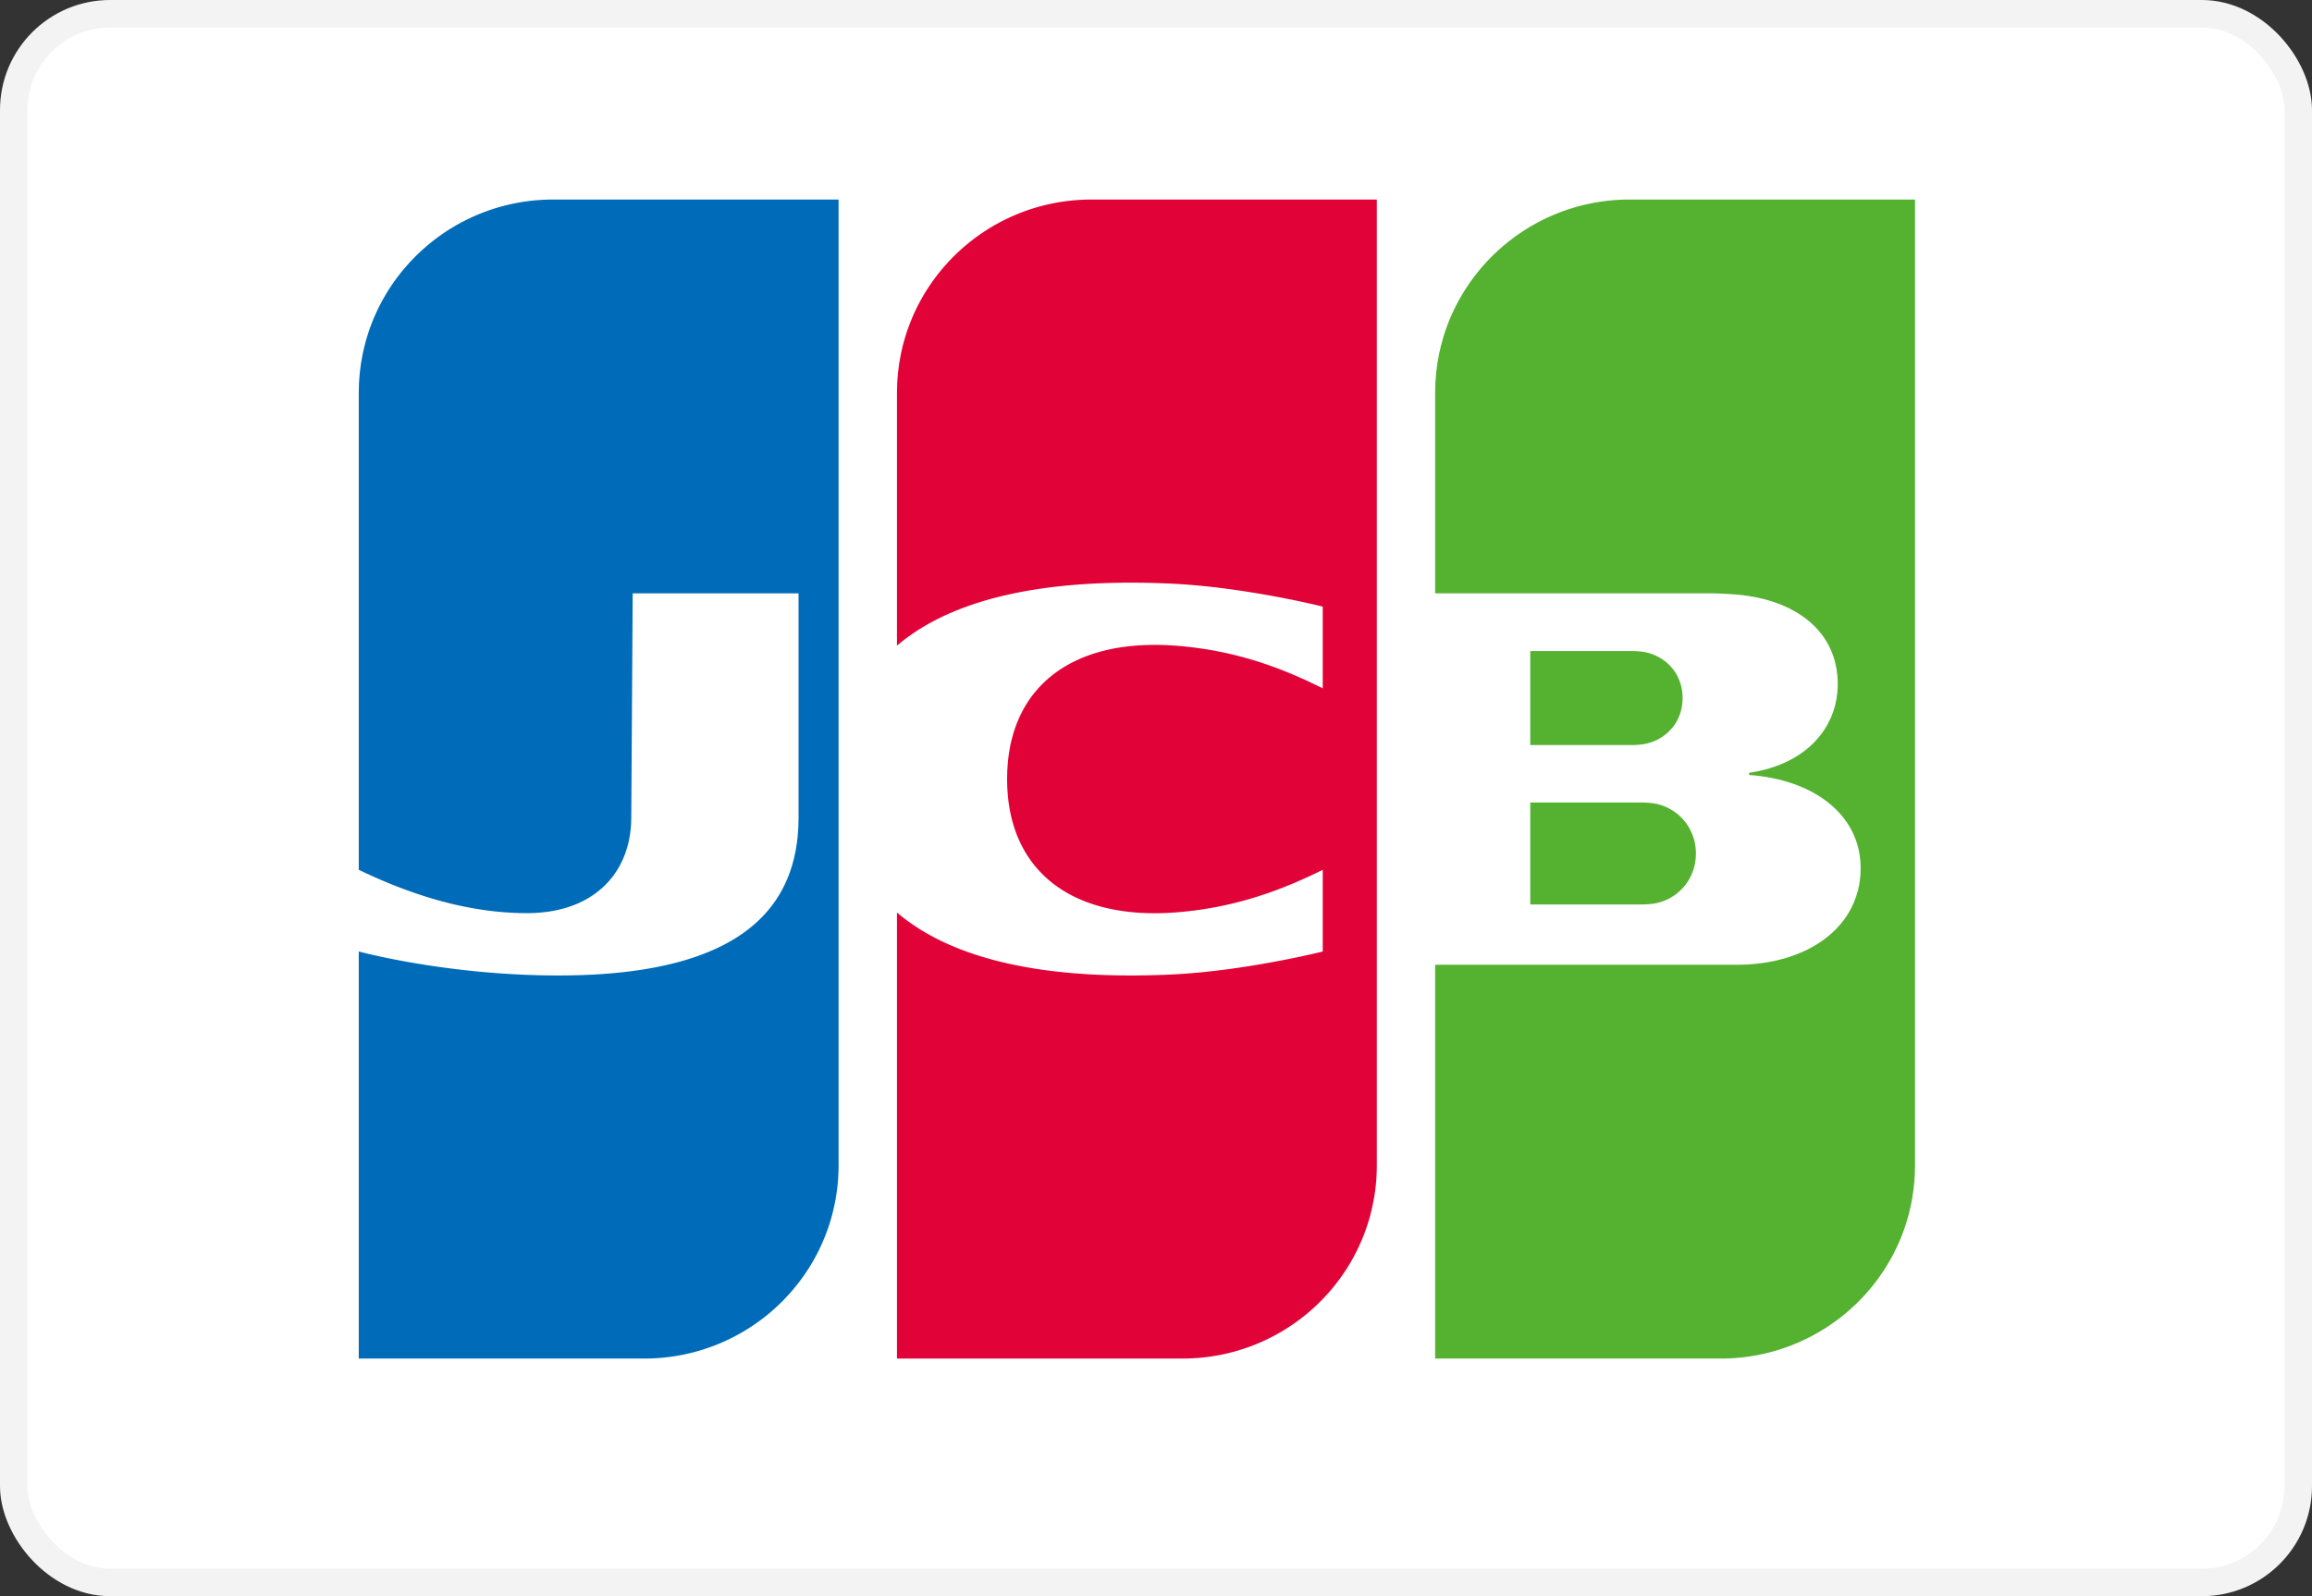
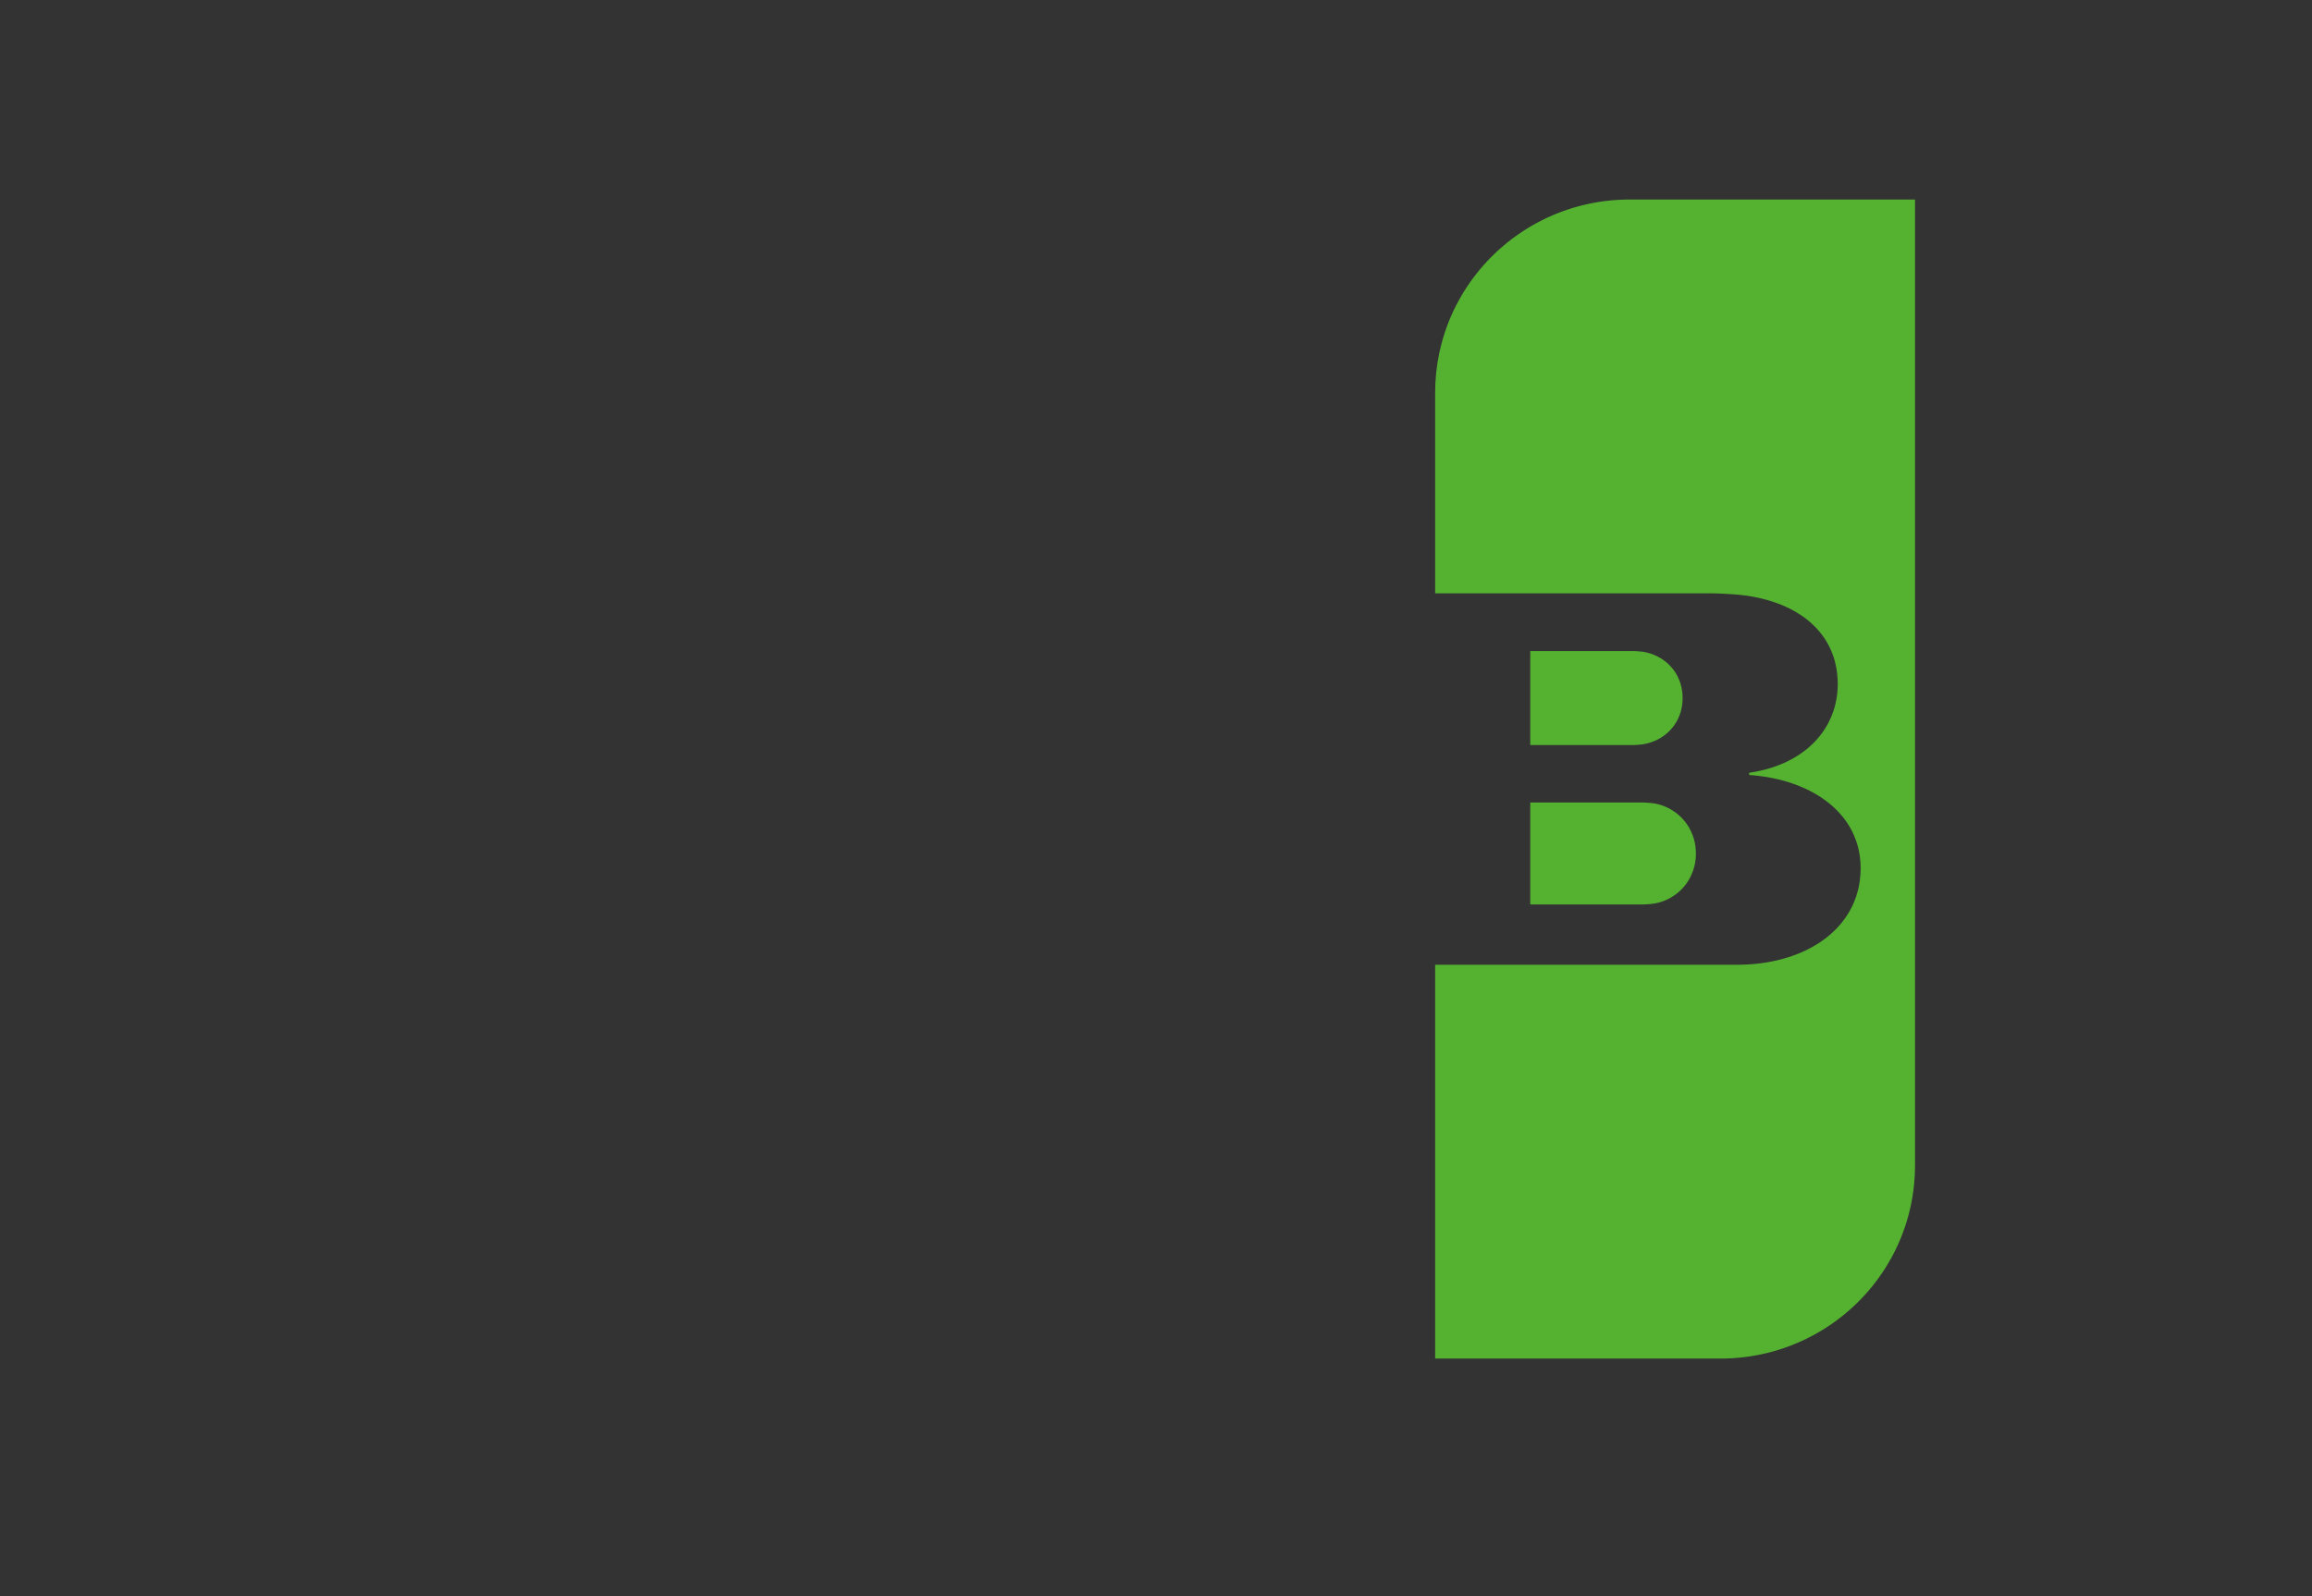
<svg xmlns="http://www.w3.org/2000/svg" width="84" height="58" viewBox="0 0 84 58" fill="none">
  <rect x="0" y="0" width="84" height="58" fill="#333333" stroke="none" />
-   <rect x="0.5" y="0.5" width="83" height="57" rx="3.5" fill="white" stroke="#F3F3F3" />
  <path fill-rule="evenodd" clip-rule="evenodd" d="M55.598 29.161H55.633H55.702H55.77H55.838H55.906H55.974H56.043H56.111H56.179H56.247H56.316H56.384H56.452H56.52H56.588H56.657H56.725H56.793H56.861H56.929H56.998H57.066H57.134H57.202H57.27H57.339H57.407H57.475H57.543H57.611H57.68H57.748H57.816H57.884H57.953H58.021H58.089H58.157H58.225H58.294H58.362H58.43H58.498H58.566H58.635H58.703H58.771H58.839H58.907H58.976H59.044H59.112H59.18H59.248H59.317H59.385H59.453H59.521H59.59H59.658H59.715L59.726 29.162C59.747 29.162 59.77 29.163 59.794 29.164C59.816 29.166 59.839 29.167 59.862 29.169C59.885 29.171 59.908 29.172 59.931 29.174C59.954 29.177 59.976 29.179 59.999 29.181C60.022 29.184 60.045 29.187 60.067 29.19C60.091 29.193 60.114 29.196 60.135 29.2C60.15 29.202 60.164 29.205 60.176 29.207L60.203 29.214C60.226 29.219 60.249 29.225 60.272 29.231C60.294 29.237 60.317 29.244 60.34 29.251C60.363 29.258 60.386 29.266 60.408 29.274C60.431 29.282 60.454 29.291 60.476 29.3C60.499 29.309 60.522 29.319 60.544 29.329C60.568 29.34 60.59 29.351 60.613 29.362C60.636 29.374 60.658 29.386 60.681 29.398C60.704 29.411 60.727 29.425 60.749 29.439C60.772 29.453 60.795 29.468 60.817 29.483C60.84 29.499 60.863 29.515 60.886 29.532C60.909 29.549 60.931 29.567 60.954 29.585C60.977 29.604 61 29.624 61.022 29.645C61.045 29.666 61.068 29.688 61.09 29.71C61.114 29.734 61.136 29.758 61.158 29.783C61.182 29.81 61.205 29.837 61.227 29.865C61.25 29.895 61.273 29.926 61.295 29.958C61.319 29.993 61.342 30.028 61.363 30.065C61.387 30.106 61.41 30.149 61.431 30.193C61.456 30.244 61.479 30.298 61.499 30.353C61.527 30.426 61.55 30.503 61.568 30.582C61.599 30.718 61.616 30.862 61.616 31.013C61.616 31.164 61.599 31.308 61.568 31.446C61.55 31.525 61.527 31.602 61.499 31.675C61.479 31.73 61.456 31.784 61.431 31.836C61.41 31.879 61.387 31.922 61.363 31.963C61.342 32 61.319 32.036 61.295 32.071C61.273 32.102 61.25 32.133 61.227 32.164C61.205 32.192 61.182 32.219 61.158 32.245C61.136 32.27 61.114 32.295 61.09 32.318C61.068 32.341 61.045 32.363 61.022 32.384C61 32.404 60.977 32.424 60.954 32.443C60.931 32.461 60.909 32.479 60.886 32.496C60.863 32.513 60.84 32.529 60.817 32.545C60.795 32.56 60.772 32.575 60.749 32.589C60.727 32.603 60.704 32.616 60.681 32.629C60.658 32.642 60.636 32.654 60.613 32.665C60.59 32.676 60.568 32.687 60.544 32.698C60.522 32.708 60.499 32.717 60.476 32.727C60.454 32.736 60.431 32.744 60.408 32.752C60.386 32.761 60.363 32.768 60.34 32.775C60.317 32.782 60.294 32.789 60.272 32.795C60.249 32.801 60.226 32.807 60.203 32.812L60.176 32.818C60.164 32.821 60.15 32.824 60.135 32.826C60.114 32.83 60.091 32.833 60.067 32.837C60.045 32.84 60.022 32.842 59.999 32.845C59.976 32.847 59.954 32.85 59.931 32.852C59.908 32.854 59.885 32.856 59.862 32.857C59.839 32.859 59.816 32.86 59.794 32.861C59.77 32.863 59.747 32.864 59.726 32.864L59.689 32.865H59.658H59.59H59.521H59.453H59.385H59.317H59.248H59.18H59.112H59.044H58.976H58.907H58.839H58.771H58.703H58.635H58.566H58.498H58.43H58.362H58.294H58.225H58.157H58.089H58.021H57.953H57.884H57.816H57.748H57.68H57.611H57.543H57.475H57.407H57.339H57.27H57.202H57.134H57.066H56.998H56.929H56.861H56.793H56.725H56.657H56.588H56.52H56.452H56.384H56.316H56.247H56.179H56.111H56.043H55.974H55.906H55.838H55.77H55.702H55.633H55.598V29.161ZM61.09 24.97C61.118 25.095 61.133 25.226 61.133 25.365C61.133 25.503 61.118 25.635 61.09 25.759C61.073 25.839 61.05 25.916 61.022 25.989C61.002 26.043 60.979 26.095 60.954 26.145C60.933 26.187 60.91 26.228 60.886 26.267C60.864 26.302 60.841 26.336 60.818 26.369C60.796 26.399 60.773 26.428 60.749 26.456C60.727 26.483 60.705 26.508 60.681 26.533C60.659 26.556 60.636 26.578 60.613 26.6C60.591 26.621 60.568 26.641 60.545 26.661C60.523 26.679 60.5 26.698 60.477 26.715C60.454 26.732 60.431 26.748 60.408 26.764C60.386 26.779 60.363 26.794 60.34 26.808C60.318 26.821 60.295 26.834 60.272 26.847C60.249 26.86 60.227 26.871 60.204 26.883C60.181 26.894 60.158 26.904 60.136 26.915C60.113 26.924 60.09 26.934 60.067 26.943C60.045 26.952 60.022 26.96 59.999 26.968C59.977 26.976 59.954 26.983 59.931 26.99C59.908 26.997 59.886 27.003 59.863 27.009C59.84 27.015 59.817 27.02 59.794 27.025C59.772 27.03 59.749 27.035 59.726 27.039L59.71 27.042C59.696 27.044 59.679 27.047 59.658 27.049C59.638 27.052 59.615 27.054 59.59 27.057C59.568 27.059 59.545 27.061 59.522 27.063C59.499 27.065 59.476 27.067 59.453 27.068C59.431 27.07 59.408 27.071 59.385 27.072C59.362 27.073 59.339 27.073 59.317 27.073L59.306 27.073H59.249H59.181H59.112H59.044H58.976H58.908H58.84H58.771H58.703H58.635H58.567H58.498H58.43H58.362H58.294H58.226H58.157H58.089H58.021H57.953H57.885H57.816H57.748H57.68H57.612H57.544H57.475H57.407H57.339H57.271H57.203H57.134H57.066H56.998H56.93H56.862H56.793H56.725H56.657H56.589H56.52H56.452H56.384H56.316H56.248H56.179H56.111H56.043H55.975H55.907H55.839H55.77H55.702H55.634H55.598V23.656H55.634H55.702H55.77H55.839H55.907H55.975H56.043H56.111H56.179H56.248H56.316H56.384H56.452H56.52H56.589H56.657H56.725H56.793H56.862H56.93H56.998H57.066H57.134H57.203H57.271H57.339H57.407H57.475H57.544H57.612H57.68H57.748H57.816H57.885H57.953H58.021H58.089H58.157H58.226H58.294H58.362H58.43H58.498H58.567H58.635H58.703H58.771H58.84H58.908H58.976H59.044H59.112H59.181H59.249H59.317H59.346L59.385 23.657C59.408 23.658 59.431 23.66 59.453 23.661C59.476 23.663 59.499 23.664 59.522 23.666C59.545 23.668 59.568 23.67 59.59 23.672C59.615 23.674 59.638 23.677 59.658 23.679C59.679 23.682 59.696 23.684 59.71 23.686L59.726 23.689C59.749 23.693 59.772 23.697 59.794 23.702C59.817 23.707 59.84 23.713 59.863 23.719C59.886 23.725 59.908 23.731 59.931 23.738C59.954 23.745 59.977 23.752 59.999 23.76C60.022 23.768 60.045 23.776 60.067 23.785C60.09 23.794 60.113 23.804 60.136 23.814C60.158 23.824 60.181 23.835 60.204 23.846C60.227 23.857 60.249 23.869 60.272 23.881C60.295 23.894 60.318 23.907 60.34 23.921C60.363 23.935 60.386 23.95 60.408 23.965C60.431 23.981 60.454 23.997 60.477 24.014C60.5 24.031 60.523 24.049 60.545 24.068C60.568 24.087 60.591 24.108 60.613 24.128C60.636 24.15 60.659 24.173 60.681 24.196C60.705 24.221 60.727 24.246 60.749 24.273C60.773 24.301 60.796 24.33 60.818 24.36C60.841 24.393 60.864 24.427 60.886 24.462C60.91 24.501 60.933 24.542 60.954 24.584C60.979 24.634 61.002 24.686 61.022 24.74C61.05 24.814 61.073 24.89 61.09 24.97ZM69.549 7.25H69.577L69.577 42.347C69.577 42.557 69.568 42.764 69.549 42.969C69.534 43.15 69.511 43.328 69.481 43.504C69.461 43.623 69.439 43.74 69.413 43.856C69.392 43.951 69.369 44.045 69.345 44.138C69.323 44.219 69.301 44.298 69.276 44.378C69.255 44.449 69.232 44.52 69.208 44.591C69.186 44.655 69.164 44.719 69.14 44.782C69.118 44.841 69.095 44.9 69.072 44.958C69.05 45.012 69.027 45.067 69.004 45.121C68.981 45.172 68.959 45.222 68.935 45.273C68.913 45.321 68.89 45.369 68.867 45.416C68.845 45.462 68.822 45.507 68.799 45.552C68.777 45.595 68.754 45.638 68.731 45.681C68.709 45.721 68.686 45.762 68.662 45.802C68.64 45.842 68.617 45.88 68.594 45.919C68.572 45.957 68.549 45.994 68.526 46.031C68.504 46.067 68.481 46.103 68.458 46.139C68.435 46.174 68.412 46.208 68.39 46.242C68.367 46.276 68.344 46.309 68.321 46.341C68.299 46.374 68.276 46.406 68.253 46.438C68.231 46.469 68.208 46.5 68.185 46.531C68.162 46.561 68.14 46.59 68.117 46.62C68.094 46.649 68.072 46.678 68.049 46.707C68.026 46.735 68.003 46.763 67.98 46.791C67.958 46.818 67.935 46.845 67.912 46.872C67.889 46.899 67.867 46.925 67.844 46.952C67.821 46.977 67.799 47.003 67.776 47.028C67.753 47.053 67.73 47.078 67.707 47.103C67.685 47.127 67.662 47.151 67.639 47.175C67.617 47.199 67.594 47.222 67.571 47.245C67.548 47.269 67.526 47.292 67.503 47.315C67.48 47.337 67.457 47.359 67.434 47.381C67.412 47.403 67.389 47.425 67.366 47.446C67.344 47.467 67.321 47.488 67.298 47.509C67.275 47.53 67.253 47.55 67.23 47.571C67.207 47.591 67.185 47.611 67.162 47.631C67.139 47.651 67.116 47.67 67.093 47.689C67.071 47.709 67.048 47.728 67.025 47.747C67.003 47.765 66.98 47.784 66.957 47.802C66.934 47.82 66.912 47.839 66.889 47.856C66.866 47.874 66.843 47.892 66.82 47.909C66.798 47.926 66.775 47.944 66.752 47.961C66.73 47.978 66.707 47.994 66.684 48.011C66.661 48.027 66.639 48.044 66.616 48.06C66.593 48.077 66.57 48.092 66.548 48.108C66.525 48.124 66.502 48.139 66.479 48.155C66.457 48.17 66.434 48.185 66.411 48.2C66.388 48.215 66.366 48.23 66.343 48.245C66.32 48.259 66.298 48.273 66.275 48.288C66.252 48.302 66.229 48.316 66.207 48.33C66.184 48.344 66.161 48.358 66.138 48.371L66.07 48.411C66.047 48.424 66.025 48.438 66.002 48.45C65.979 48.463 65.956 48.476 65.934 48.488C65.911 48.501 65.888 48.514 65.865 48.526C65.843 48.538 65.82 48.55 65.797 48.562C65.774 48.573 65.752 48.586 65.729 48.597C65.706 48.609 65.683 48.62 65.661 48.631C65.638 48.642 65.615 48.654 65.593 48.665C65.57 48.676 65.547 48.686 65.524 48.697L65.456 48.729L65.388 48.759C65.365 48.769 65.342 48.779 65.32 48.789C65.297 48.799 65.274 48.809 65.251 48.818C65.229 48.828 65.206 48.837 65.183 48.846C65.16 48.855 65.138 48.865 65.115 48.874C65.092 48.883 65.07 48.891 65.047 48.9C65.024 48.908 65.001 48.917 64.979 48.925L64.91 48.95C64.888 48.959 64.865 48.967 64.842 48.974C64.819 48.982 64.797 48.99 64.774 48.998C64.751 49.006 64.728 49.013 64.706 49.02L64.638 49.042C64.615 49.049 64.592 49.056 64.569 49.063L64.501 49.083C64.478 49.09 64.456 49.097 64.433 49.103C64.41 49.109 64.387 49.115 64.365 49.121C64.342 49.127 64.319 49.134 64.296 49.14L64.228 49.157L64.16 49.173L64.092 49.189C64.069 49.195 64.046 49.199 64.023 49.204C64.001 49.209 63.978 49.214 63.955 49.219L63.887 49.233L63.819 49.245C63.796 49.25 63.773 49.254 63.751 49.258C63.728 49.262 63.705 49.266 63.682 49.269L63.614 49.281L63.546 49.291L63.478 49.3C63.455 49.303 63.432 49.307 63.41 49.31C63.387 49.313 63.364 49.315 63.341 49.318C63.319 49.32 63.296 49.323 63.273 49.325C63.25 49.328 63.228 49.33 63.205 49.332C63.182 49.335 63.159 49.336 63.137 49.338C63.114 49.34 63.091 49.343 63.068 49.344C63.046 49.346 63.023 49.348 63 49.349L62.932 49.353C62.909 49.355 62.886 49.356 62.864 49.358C62.841 49.359 62.818 49.359 62.795 49.36L62.727 49.363L62.659 49.364C62.636 49.365 62.614 49.365 62.591 49.365L62.523 49.366L62.508 49.366H62.454H62.386H62.318H62.25H62.181H62.113H62.045H61.977H61.909H61.84H61.772H61.704H61.636H61.568H61.499H61.431H61.363H61.295H61.226H61.158H61.09H61.022H60.953H60.885H60.817H60.749H60.681H60.612H60.544H60.476H60.408H60.34H60.271H60.203H60.135H60.067H59.998H59.93H59.862H59.794H59.725H59.657H59.589H59.521H59.453H59.384H59.316H59.248H59.18H59.111H59.043H58.975H58.907H58.839H58.77H58.702H58.634H58.566H58.498H58.429H58.361H58.293H58.225H58.157H58.088H58.02H57.952H57.883H57.815H57.747H57.679H57.611H57.542H57.474H57.406H57.338H57.27H57.201H57.133H57.065H56.997H56.928H56.86H56.792H56.724H56.656H56.587H56.519H56.451H56.383H56.315H56.246H56.178H56.11H56.042H55.973H55.905H55.837H55.769H55.7H55.632H55.564H55.496H55.428H55.359H55.291H55.223H55.155H55.087H55.018H54.95H54.882H54.814H54.745H54.677H54.609H54.541H54.472H54.404H54.336H54.268H54.2H54.131H54.063H53.995H53.927H53.858H53.79H53.722H53.654H53.586H53.517H53.449H53.381H53.313H53.245H53.176H53.108H53.04H52.972H52.903H52.835H52.767H52.699H52.63H52.562H52.494H52.426H52.358H52.289H52.142V35.056H52.289H52.358H52.426H52.494H52.562H52.63H52.699H52.767H52.835H52.903H52.972H53.04H53.108H53.176H53.245H53.313H53.381H53.449H53.517H53.586H53.654H53.722H53.79H53.858H53.927H53.995H54.063H54.131H54.2H54.268H54.336H54.404H54.472H54.541H54.609H54.677H54.745H54.814H54.882H54.95H55.018H55.087H55.155H55.223H55.291H55.359H55.428H55.496H55.564H55.632H55.7H55.769H55.837H55.905H55.973H56.042H56.11H56.178H56.246H56.315H56.383H56.451H56.519H56.587H56.656H56.724H56.792H56.86H56.928H56.997H57.065H57.133H57.201H57.27H57.338H57.406H57.474H57.542H57.611H57.679H57.747H57.815H57.883H57.952H58.02H58.088H58.157H58.225H58.293H58.361H58.429H58.498H58.566H58.634H58.702H58.77H58.839H58.907H58.975H59.043H59.111H59.18H59.248H59.316H59.384H59.453H59.521H59.589H59.657H59.725H59.794H59.862H59.93H59.998H60.067H60.135H60.203H60.271H60.34H60.408H60.476H60.544H60.612H60.681H60.749H60.817H60.885H60.953H61.022H61.09H61.158H61.226H61.295H61.363H61.431H61.499H61.568H61.636H61.704H61.772H61.84H61.909H61.977H62.045H62.113H62.181H62.25H62.318H62.386H62.454H62.523H62.591H62.659H62.727H62.795H62.864H62.932H63H63.068H63.105L63.137 35.056L63.205 35.055L63.273 35.054C63.296 35.053 63.319 35.053 63.341 35.052C63.364 35.051 63.387 35.05 63.41 35.049L63.478 35.046L63.546 35.042L63.614 35.037L63.682 35.032L63.751 35.026C63.773 35.024 63.796 35.022 63.819 35.019C63.842 35.017 63.864 35.014 63.887 35.012L63.955 35.003C63.978 35 64.001 34.998 64.023 34.995C64.046 34.991 64.069 34.988 64.092 34.984C64.115 34.981 64.137 34.978 64.16 34.974L64.228 34.963L64.296 34.95C64.319 34.946 64.342 34.942 64.365 34.938C64.387 34.933 64.41 34.928 64.433 34.924L64.501 34.909C64.524 34.904 64.547 34.899 64.569 34.894C64.592 34.888 64.615 34.883 64.638 34.877C64.66 34.871 64.683 34.866 64.706 34.86C64.728 34.854 64.751 34.848 64.774 34.842C64.797 34.835 64.819 34.829 64.842 34.822C64.865 34.816 64.888 34.809 64.91 34.802L64.979 34.781C65.001 34.774 65.024 34.766 65.047 34.759C65.07 34.751 65.092 34.743 65.115 34.735C65.138 34.727 65.161 34.719 65.183 34.711C65.206 34.703 65.229 34.694 65.251 34.685C65.274 34.677 65.297 34.668 65.32 34.659C65.343 34.65 65.365 34.641 65.388 34.631C65.411 34.621 65.433 34.612 65.456 34.602C65.479 34.592 65.502 34.582 65.524 34.571C65.547 34.561 65.57 34.55 65.593 34.54C65.615 34.529 65.638 34.518 65.661 34.507C65.684 34.495 65.706 34.484 65.729 34.472C65.752 34.46 65.775 34.448 65.797 34.436C65.82 34.423 65.843 34.411 65.865 34.398C65.888 34.385 65.911 34.372 65.934 34.359C65.957 34.345 65.979 34.332 66.002 34.318C66.025 34.303 66.047 34.289 66.07 34.275C66.093 34.26 66.116 34.245 66.138 34.23C66.161 34.214 66.184 34.198 66.207 34.182C66.23 34.166 66.252 34.15 66.275 34.133C66.298 34.116 66.32 34.099 66.343 34.082C66.366 34.064 66.389 34.046 66.411 34.028C66.434 34.009 66.457 33.99 66.479 33.971C66.502 33.951 66.525 33.931 66.548 33.911C66.571 33.89 66.594 33.869 66.616 33.848C66.639 33.826 66.662 33.804 66.684 33.782C66.707 33.758 66.73 33.735 66.752 33.711C66.775 33.686 66.798 33.661 66.82 33.636C66.844 33.61 66.867 33.583 66.889 33.556C66.912 33.529 66.935 33.5 66.957 33.471C66.98 33.441 67.003 33.411 67.025 33.38C67.049 33.347 67.071 33.314 67.093 33.281C67.117 33.245 67.14 33.209 67.162 33.172C67.185 33.133 67.208 33.093 67.23 33.053C67.254 33.009 67.276 32.965 67.298 32.92C67.322 32.869 67.345 32.818 67.366 32.766C67.391 32.707 67.414 32.647 67.434 32.585C67.46 32.509 67.483 32.432 67.503 32.354C67.532 32.239 67.555 32.121 67.571 32C67.591 31.854 67.601 31.703 67.601 31.548C67.601 31.398 67.591 31.251 67.571 31.109C67.555 30.992 67.532 30.879 67.503 30.768C67.483 30.692 67.46 30.618 67.434 30.546C67.414 30.486 67.391 30.427 67.366 30.37C67.345 30.32 67.322 30.271 67.298 30.222C67.276 30.179 67.254 30.136 67.23 30.093C67.208 30.054 67.185 30.016 67.162 29.978C67.14 29.943 67.117 29.908 67.093 29.874C67.071 29.841 67.049 29.809 67.025 29.778C67.003 29.748 66.98 29.719 66.957 29.69C66.935 29.662 66.912 29.635 66.889 29.608C66.866 29.582 66.844 29.556 66.82 29.531C66.798 29.506 66.775 29.482 66.752 29.459C66.73 29.436 66.707 29.413 66.684 29.391C66.662 29.369 66.639 29.348 66.616 29.326C66.594 29.306 66.571 29.286 66.548 29.266C66.525 29.246 66.502 29.227 66.479 29.208C66.457 29.189 66.434 29.171 66.411 29.153C66.389 29.136 66.366 29.118 66.343 29.101C66.32 29.084 66.298 29.067 66.275 29.051C66.252 29.035 66.23 29.019 66.207 29.003C66.184 28.988 66.161 28.973 66.138 28.958C66.116 28.943 66.093 28.928 66.07 28.914C66.047 28.9 66.025 28.886 66.002 28.873C65.979 28.859 65.957 28.846 65.934 28.833C65.911 28.82 65.888 28.807 65.865 28.795C65.843 28.782 65.82 28.77 65.797 28.758C65.775 28.746 65.752 28.735 65.729 28.723C65.706 28.712 65.684 28.701 65.661 28.689C65.638 28.679 65.615 28.668 65.593 28.657C65.57 28.647 65.547 28.637 65.524 28.626C65.502 28.616 65.479 28.607 65.456 28.597C65.433 28.587 65.411 28.578 65.388 28.569C65.365 28.559 65.343 28.55 65.32 28.541C65.297 28.532 65.274 28.524 65.251 28.515C65.229 28.507 65.206 28.499 65.183 28.49C65.161 28.482 65.138 28.474 65.115 28.467C65.092 28.459 65.07 28.451 65.047 28.444C65.024 28.436 65.001 28.429 64.979 28.422C64.956 28.415 64.933 28.408 64.91 28.401L64.842 28.381C64.819 28.375 64.797 28.368 64.774 28.362C64.751 28.356 64.728 28.35 64.706 28.344C64.683 28.338 64.66 28.333 64.638 28.327C64.615 28.322 64.592 28.316 64.569 28.311C64.547 28.306 64.524 28.3 64.501 28.296C64.478 28.291 64.456 28.286 64.433 28.281C64.41 28.276 64.387 28.271 64.365 28.267L64.296 28.254L64.228 28.242C64.206 28.238 64.183 28.234 64.16 28.23L64.092 28.22C64.069 28.216 64.046 28.213 64.023 28.21L63.955 28.201L63.887 28.192L63.819 28.185L63.751 28.177L63.682 28.171L63.614 28.166L63.551 28.161L63.551 28.08L63.614 28.07L63.682 28.059C63.705 28.055 63.728 28.051 63.751 28.047L63.819 28.034C63.842 28.029 63.864 28.025 63.887 28.02L63.955 28.005C63.978 28 64.001 27.995 64.023 27.989C64.046 27.984 64.069 27.978 64.092 27.973C64.115 27.967 64.137 27.961 64.16 27.955C64.183 27.948 64.206 27.942 64.228 27.936C64.251 27.929 64.274 27.922 64.296 27.916C64.319 27.909 64.342 27.902 64.365 27.895C64.388 27.887 64.41 27.88 64.433 27.872C64.456 27.864 64.478 27.857 64.501 27.849C64.524 27.841 64.547 27.832 64.569 27.824C64.592 27.815 64.615 27.807 64.638 27.798C64.66 27.789 64.683 27.78 64.706 27.771C64.729 27.761 64.751 27.752 64.774 27.742C64.797 27.732 64.82 27.722 64.842 27.712C64.865 27.701 64.888 27.691 64.91 27.68C64.933 27.669 64.956 27.658 64.979 27.646C65.001 27.635 65.024 27.623 65.047 27.611C65.07 27.599 65.093 27.587 65.115 27.575C65.138 27.562 65.161 27.549 65.183 27.536C65.206 27.523 65.229 27.509 65.251 27.495C65.275 27.481 65.297 27.467 65.32 27.453C65.343 27.438 65.365 27.423 65.388 27.408C65.411 27.393 65.434 27.377 65.456 27.361C65.479 27.345 65.502 27.328 65.524 27.312C65.547 27.294 65.57 27.277 65.593 27.26C65.616 27.242 65.638 27.223 65.661 27.205C65.684 27.186 65.707 27.166 65.729 27.147C65.752 27.127 65.775 27.106 65.797 27.085C65.82 27.064 65.843 27.042 65.865 27.02C65.889 26.998 65.911 26.975 65.934 26.952C65.957 26.927 65.98 26.903 66.002 26.878C66.025 26.852 66.048 26.826 66.07 26.799C66.093 26.772 66.116 26.744 66.138 26.715C66.162 26.686 66.184 26.655 66.207 26.625C66.23 26.592 66.253 26.559 66.275 26.526C66.298 26.49 66.321 26.454 66.343 26.418C66.367 26.379 66.389 26.339 66.411 26.299C66.435 26.255 66.458 26.21 66.479 26.164C66.504 26.113 66.526 26.062 66.548 26.009C66.572 25.948 66.595 25.887 66.616 25.824C66.642 25.746 66.665 25.666 66.684 25.585C66.716 25.454 66.738 25.32 66.752 25.184C66.763 25.076 66.769 24.967 66.769 24.857C66.769 24.741 66.763 24.628 66.752 24.517C66.738 24.376 66.715 24.24 66.684 24.108C66.665 24.026 66.642 23.946 66.616 23.867C66.595 23.805 66.572 23.743 66.548 23.683C66.526 23.631 66.504 23.58 66.479 23.53C66.458 23.485 66.435 23.441 66.411 23.398C66.389 23.358 66.367 23.319 66.343 23.281C66.321 23.245 66.298 23.21 66.275 23.175C66.253 23.143 66.23 23.111 66.207 23.08C66.184 23.05 66.162 23.021 66.138 22.992C66.116 22.964 66.093 22.937 66.07 22.91C66.048 22.884 66.025 22.859 66.002 22.834C65.98 22.81 65.957 22.787 65.934 22.764C65.911 22.741 65.889 22.719 65.865 22.697C65.843 22.676 65.82 22.655 65.797 22.634C65.775 22.614 65.752 22.595 65.729 22.575C65.707 22.556 65.684 22.538 65.661 22.519C65.638 22.502 65.616 22.484 65.593 22.466C65.57 22.45 65.547 22.433 65.524 22.416C65.502 22.4 65.479 22.384 65.456 22.369C65.434 22.354 65.411 22.338 65.388 22.324C65.365 22.309 65.343 22.295 65.32 22.28C65.297 22.267 65.274 22.253 65.251 22.239C65.229 22.226 65.206 22.213 65.183 22.2C65.161 22.188 65.138 22.175 65.115 22.163C65.093 22.151 65.07 22.139 65.047 22.127C65.024 22.116 65.001 22.105 64.979 22.093C64.956 22.082 64.933 22.071 64.91 22.061C64.888 22.05 64.865 22.04 64.842 22.03C64.82 22.02 64.797 22.01 64.774 22C64.751 21.991 64.728 21.982 64.706 21.972C64.683 21.963 64.66 21.954 64.638 21.945C64.615 21.937 64.592 21.928 64.569 21.92C64.547 21.911 64.524 21.903 64.501 21.895C64.478 21.887 64.456 21.88 64.433 21.872C64.41 21.864 64.387 21.857 64.365 21.85C64.342 21.843 64.319 21.835 64.296 21.829C64.274 21.822 64.251 21.815 64.228 21.808C64.206 21.802 64.183 21.796 64.16 21.789C64.137 21.783 64.115 21.777 64.092 21.771L64.023 21.754C64.001 21.749 63.978 21.743 63.955 21.738C63.933 21.733 63.91 21.728 63.887 21.723L63.819 21.708C63.796 21.704 63.773 21.699 63.751 21.695C63.728 21.69 63.705 21.686 63.682 21.682L63.614 21.67C63.592 21.666 63.569 21.662 63.546 21.659L63.478 21.648L63.41 21.639L63.341 21.63L63.273 21.622L63.205 21.615L63.137 21.608L63.068 21.602L63 21.597L62.932 21.592L62.864 21.588L62.837 21.586L62.795 21.584L62.727 21.58L62.659 21.576L62.591 21.573L62.523 21.569L62.454 21.566L62.386 21.564L62.318 21.562L62.25 21.56L62.181 21.559L62.144 21.559H62.113H62.045H61.977H61.909H61.84H61.772H61.704H61.636H61.568H61.499H61.431H61.363H61.295H61.226H61.158H61.09H61.022H60.953H60.885H60.817H60.749H60.681H60.612H60.544H60.476H60.408H60.34H60.271H60.203H60.135H60.067H59.998H59.93H59.862H59.794H59.725H59.657H59.589H59.521H59.453H59.384H59.316H59.248H59.18H59.111H59.043H58.975H58.907H58.839H58.77H58.702H58.634H58.566H58.498H58.429H58.361H58.293H58.225H58.157H58.088H58.02H57.952H57.883H57.815H57.747H57.679H57.611H57.542H57.474H57.406H57.338H57.27H57.201H57.133H57.065H56.997H56.928H56.86H56.792H56.724H56.656H56.587H56.519H56.451H56.383H56.315H56.246H56.178H56.11H56.042H55.973H55.905H55.837H55.769H55.7H55.632H55.564H55.496H55.428H55.359H55.291H55.223H55.155H55.087H55.018H54.95H54.882H54.814H54.745H54.677H54.609H54.541H54.472H54.404H54.336H54.268H54.2H54.131H54.063H53.995H53.927H53.858H53.79H53.722H53.654H53.586H53.517H53.449H53.381H53.313H53.245H53.176H53.108H53.04H52.972H52.903H52.835H52.767H52.699H52.63H52.562H52.494H52.426H52.358H52.289H52.142V14.27C52.142 13.78 52.193 13.301 52.289 12.839C52.31 12.74 52.333 12.642 52.358 12.545C52.379 12.461 52.402 12.379 52.426 12.297C52.447 12.223 52.47 12.151 52.494 12.078C52.516 12.012 52.539 11.947 52.562 11.882C52.584 11.821 52.607 11.761 52.63 11.701C52.653 11.646 52.675 11.59 52.699 11.535C52.721 11.483 52.744 11.432 52.767 11.38C52.789 11.332 52.812 11.283 52.835 11.235C52.857 11.189 52.88 11.144 52.903 11.099C52.926 11.055 52.949 11.012 52.972 10.969C52.994 10.927 53.017 10.886 53.04 10.845C53.062 10.805 53.085 10.766 53.108 10.727C53.131 10.688 53.153 10.651 53.176 10.613C53.199 10.577 53.221 10.54 53.245 10.504C53.267 10.47 53.29 10.435 53.313 10.401C53.335 10.367 53.358 10.333 53.381 10.3C53.404 10.267 53.426 10.235 53.449 10.203C53.472 10.171 53.495 10.14 53.517 10.11C53.54 10.079 53.563 10.049 53.586 10.019C53.608 9.99 53.631 9.96 53.654 9.931C53.676 9.903 53.699 9.875 53.722 9.847C53.745 9.819 53.767 9.792 53.79 9.765C53.813 9.738 53.836 9.711 53.858 9.685C53.881 9.659 53.904 9.634 53.927 9.608C53.949 9.583 53.972 9.557 53.995 9.533C54.017 9.508 54.04 9.484 54.063 9.46C54.086 9.436 54.108 9.412 54.131 9.389C54.154 9.366 54.177 9.342 54.2 9.319C54.222 9.297 54.245 9.275 54.268 9.253C54.291 9.231 54.313 9.208 54.336 9.187C54.359 9.165 54.382 9.144 54.404 9.123C54.427 9.103 54.45 9.082 54.472 9.061C54.495 9.041 54.518 9.021 54.541 9.001C54.563 8.981 54.586 8.961 54.609 8.942C54.632 8.922 54.654 8.903 54.677 8.885C54.7 8.866 54.722 8.847 54.745 8.828C54.768 8.81 54.791 8.792 54.814 8.774L54.882 8.721L54.95 8.669C54.973 8.652 54.995 8.635 55.018 8.618C55.041 8.601 55.064 8.585 55.087 8.569L55.155 8.521C55.177 8.505 55.2 8.489 55.223 8.474L55.291 8.428L55.359 8.383C55.382 8.368 55.405 8.354 55.428 8.339L55.496 8.297C55.519 8.283 55.541 8.269 55.564 8.255C55.587 8.242 55.609 8.229 55.632 8.215C55.655 8.202 55.678 8.189 55.7 8.176C55.723 8.163 55.746 8.15 55.769 8.138C55.791 8.125 55.814 8.112 55.837 8.1C55.859 8.088 55.882 8.076 55.905 8.064C55.928 8.052 55.95 8.04 55.973 8.028C55.996 8.017 56.019 8.005 56.042 7.994C56.064 7.983 56.087 7.971 56.11 7.96L56.178 7.927C56.201 7.917 56.224 7.906 56.246 7.896C56.269 7.885 56.292 7.875 56.315 7.865C56.337 7.854 56.36 7.845 56.383 7.835C56.406 7.825 56.428 7.815 56.451 7.805C56.474 7.796 56.496 7.787 56.519 7.777C56.542 7.768 56.565 7.759 56.587 7.75L56.656 7.723L56.724 7.697C56.747 7.689 56.769 7.68 56.792 7.672C56.815 7.664 56.837 7.656 56.86 7.648C56.883 7.64 56.906 7.632 56.928 7.624C56.951 7.616 56.974 7.609 56.997 7.602L57.065 7.58C57.088 7.572 57.11 7.565 57.133 7.558C57.156 7.551 57.179 7.545 57.201 7.538C57.224 7.531 57.247 7.524 57.27 7.518C57.292 7.512 57.315 7.506 57.338 7.499C57.361 7.493 57.383 7.487 57.406 7.481L57.474 7.464C57.497 7.458 57.52 7.453 57.542 7.447C57.565 7.442 57.588 7.436 57.611 7.431C57.633 7.425 57.656 7.421 57.679 7.416L57.747 7.401L57.815 7.387C57.838 7.382 57.861 7.378 57.883 7.374C57.906 7.37 57.929 7.365 57.952 7.361C57.974 7.357 57.997 7.353 58.02 7.35L58.088 7.338C58.111 7.335 58.134 7.331 58.157 7.328C58.179 7.324 58.202 7.321 58.225 7.318C58.248 7.315 58.27 7.312 58.293 7.309C58.316 7.306 58.338 7.303 58.361 7.3L58.429 7.293C58.452 7.29 58.475 7.288 58.498 7.285C58.52 7.283 58.543 7.281 58.566 7.279L58.634 7.273L58.702 7.268C58.725 7.267 58.748 7.265 58.77 7.264C58.793 7.262 58.816 7.261 58.839 7.26C58.861 7.258 58.884 7.258 58.907 7.257L58.975 7.254C58.998 7.253 59.021 7.253 59.043 7.252C59.066 7.252 59.089 7.251 59.111 7.251C59.134 7.251 59.157 7.25 59.18 7.25L59.197 7.25H59.248H59.316H59.384H59.453H59.521H59.589H59.657H59.725H59.794H59.862H59.93H59.998H60.067H60.135H60.203H60.271H60.34H60.408H60.476H60.544H60.612H60.681H60.749H60.817H60.885H60.953H61.022H61.09H61.158H61.226H61.295H61.363H61.431H61.499H61.568H61.636H61.704H61.772H61.84H61.909H61.977H62.045H62.113H62.181H62.25H62.318H62.386H62.454H62.523H62.591H62.659H62.727H62.795H62.864H62.932H63H63.068H63.137H63.205H63.273H63.341H63.41H63.478H63.546H63.614H63.682H63.751H63.819H63.887H63.955H64.023H64.092H64.16H64.228H64.296H64.365H64.433H64.501H64.569H64.638H64.706H64.774H64.842H64.91H64.979H65.047H65.115H65.183H65.251H65.32H65.388H65.456H65.524H65.593H65.661H65.729H65.797H65.865H65.934H66.002H66.07H66.138H66.207H66.275H66.343H66.411H66.479H66.548H66.616H66.684H66.752H66.82H66.889H66.957H67.025H67.093H67.162H67.23H67.298H67.366H67.434H67.503H67.571H67.639H67.707H67.776H67.844H67.912H67.98H68.049H68.117H68.185H68.253H68.321H68.39H68.458H68.526H68.594H68.662H68.731H68.799H68.867H68.935H69.004H69.072H69.14H69.208H69.276H69.345H69.413H69.481H69.549V7.25V7.25Z" fill="#54B230" />
-   <path fill-rule="evenodd" clip-rule="evenodd" d="M13.034 31.605V14.27C13.034 13.781 13.085 13.304 13.181 12.843C13.201 12.744 13.224 12.646 13.249 12.549C13.27 12.465 13.293 12.382 13.317 12.3C13.338 12.227 13.361 12.154 13.385 12.082C13.407 12.016 13.429 11.95 13.453 11.885C13.475 11.825 13.498 11.765 13.521 11.705C13.543 11.649 13.566 11.594 13.589 11.539C13.611 11.487 13.634 11.435 13.658 11.384C13.68 11.335 13.702 11.287 13.726 11.239C13.748 11.193 13.771 11.148 13.794 11.102C13.816 11.059 13.839 11.015 13.862 10.972C13.884 10.931 13.907 10.89 13.93 10.849C13.952 10.809 13.975 10.769 13.998 10.73C14.02 10.692 14.043 10.654 14.066 10.617C14.088 10.58 14.111 10.544 14.134 10.508C14.156 10.473 14.179 10.439 14.202 10.404C14.225 10.371 14.247 10.337 14.27 10.304C14.293 10.271 14.315 10.238 14.338 10.206C14.361 10.175 14.384 10.144 14.407 10.113C14.429 10.083 14.452 10.053 14.475 10.023C14.497 9.994 14.52 9.964 14.543 9.935C14.565 9.907 14.588 9.879 14.611 9.851C14.633 9.823 14.656 9.796 14.679 9.769C14.701 9.742 14.724 9.715 14.747 9.689C14.77 9.663 14.792 9.637 14.815 9.612C14.838 9.586 14.86 9.561 14.883 9.536C14.906 9.512 14.929 9.488 14.951 9.464C14.974 9.44 14.997 9.416 15.02 9.393C15.042 9.369 15.065 9.346 15.088 9.323C15.11 9.301 15.133 9.279 15.156 9.256C15.178 9.234 15.201 9.212 15.224 9.19C15.246 9.169 15.269 9.148 15.292 9.127C15.315 9.106 15.337 9.085 15.36 9.065C15.383 9.045 15.405 9.025 15.428 9.005C15.451 8.985 15.473 8.965 15.496 8.946C15.519 8.926 15.541 8.907 15.564 8.888C15.587 8.87 15.61 8.851 15.632 8.832C15.655 8.814 15.678 8.796 15.7 8.778C15.723 8.76 15.746 8.742 15.769 8.724C15.791 8.707 15.814 8.69 15.837 8.673C15.859 8.656 15.882 8.639 15.905 8.622L15.973 8.573C15.995 8.556 16.018 8.54 16.041 8.524C16.064 8.509 16.086 8.493 16.109 8.477C16.132 8.462 16.154 8.447 16.177 8.431C16.2 8.416 16.223 8.402 16.245 8.387C16.268 8.372 16.291 8.358 16.313 8.343C16.336 8.329 16.359 8.315 16.381 8.301C16.404 8.287 16.427 8.273 16.45 8.259C16.472 8.245 16.495 8.232 16.518 8.219C16.54 8.206 16.563 8.192 16.586 8.179C16.608 8.166 16.631 8.154 16.654 8.141C16.677 8.129 16.699 8.116 16.722 8.103C16.744 8.091 16.767 8.079 16.79 8.067C16.813 8.056 16.835 8.043 16.858 8.032C16.881 8.02 16.904 8.009 16.926 7.997L16.994 7.964C17.017 7.953 17.04 7.942 17.062 7.931C17.085 7.92 17.108 7.91 17.131 7.899C17.153 7.889 17.176 7.878 17.199 7.868C17.221 7.858 17.244 7.848 17.267 7.838C17.289 7.828 17.312 7.818 17.335 7.809C17.358 7.799 17.38 7.79 17.403 7.781L17.471 7.753L17.539 7.726L17.607 7.7C17.63 7.692 17.652 7.683 17.675 7.675C17.698 7.666 17.721 7.659 17.744 7.651C17.766 7.643 17.789 7.635 17.812 7.627L17.88 7.604L17.948 7.582C17.97 7.575 17.993 7.568 18.016 7.561C18.038 7.554 18.061 7.548 18.084 7.541C18.107 7.534 18.129 7.527 18.152 7.521C18.175 7.514 18.197 7.508 18.22 7.502L18.288 7.484C18.311 7.478 18.334 7.472 18.356 7.466C18.379 7.46 18.402 7.455 18.424 7.449C18.447 7.444 18.47 7.438 18.493 7.433C18.515 7.428 18.538 7.423 18.561 7.418L18.629 7.403C18.651 7.398 18.674 7.393 18.697 7.389C18.72 7.384 18.742 7.38 18.765 7.376C18.788 7.372 18.81 7.367 18.833 7.363C18.856 7.359 18.878 7.355 18.901 7.351L18.969 7.34C18.992 7.336 19.015 7.333 19.037 7.329C19.06 7.326 19.083 7.323 19.105 7.32C19.128 7.317 19.151 7.313 19.174 7.31L19.242 7.302L19.31 7.294C19.332 7.292 19.355 7.289 19.378 7.286C19.401 7.284 19.423 7.282 19.446 7.28L19.514 7.274C19.537 7.272 19.559 7.271 19.582 7.269C19.605 7.267 19.628 7.266 19.65 7.265C19.673 7.263 19.696 7.262 19.718 7.26C19.741 7.259 19.764 7.258 19.786 7.257L19.855 7.255C19.877 7.254 19.9 7.253 19.923 7.252C19.945 7.252 19.968 7.252 19.991 7.251C20.013 7.251 20.036 7.251 20.059 7.25L20.127 7.25H20.195H20.263H20.331H20.399H20.467H20.536H20.604H20.672H20.74H20.808H20.876H20.944H21.012H21.08H21.148H21.217H21.285H21.353H21.421H21.489H21.557H21.625H21.693H21.761H21.829H21.898H21.966H22.034H22.102H22.17H22.238H22.306H22.374H22.442H22.51H22.578H22.647H22.715H22.783H22.851H22.919H22.987H23.055H23.123H23.191H23.259H23.328H23.396H23.464H23.532H23.6H23.668H23.736H23.804H23.872H23.941H24.009H24.077H24.145H24.213H24.281H24.349H24.417H24.485H24.553H24.622H24.69H24.758H24.826H24.894H24.962H25.03H25.098H25.166H25.234H25.302H25.371H25.439H25.507H25.575H25.643H25.711H25.779H25.847H25.915H25.983H26.052H26.12H26.188H26.256H26.324H26.392H26.46H26.528H26.596H26.665H26.733H26.801H26.869H26.937H27.005H27.073H27.141H27.209H27.277H27.346H27.414H27.482H27.55H27.618H27.686H27.754H27.822H27.89H27.959H28.026H28.095H28.163H28.231H28.299H28.367H28.435H28.503H28.571H28.64H28.707H28.776H28.844H28.912H28.98H29.048H29.116H29.184H29.252H29.32H29.389H29.457H29.525H29.593H29.661H29.729H29.797H29.865H29.933H30.001H30.07H30.138H30.206H30.274H30.342H30.41H30.468V42.347C30.468 42.652 30.448 42.953 30.41 43.248C30.392 43.39 30.369 43.531 30.342 43.67C30.322 43.776 30.299 43.881 30.274 43.985C30.253 44.073 30.23 44.16 30.206 44.246C30.184 44.322 30.162 44.398 30.138 44.472C30.116 44.54 30.093 44.607 30.07 44.674C30.048 44.736 30.025 44.797 30.001 44.858C29.979 44.916 29.957 44.972 29.933 45.028C29.911 45.081 29.889 45.134 29.865 45.186C29.843 45.236 29.82 45.285 29.797 45.334C29.775 45.381 29.752 45.428 29.729 45.474C29.707 45.518 29.684 45.562 29.661 45.606C29.639 45.648 29.616 45.69 29.593 45.732C29.57 45.772 29.548 45.812 29.525 45.852C29.502 45.891 29.48 45.929 29.457 45.967C29.434 46.003 29.412 46.04 29.389 46.076C29.366 46.111 29.343 46.147 29.32 46.182C29.298 46.216 29.275 46.25 29.252 46.284C29.23 46.316 29.207 46.349 29.184 46.381C29.162 46.413 29.139 46.444 29.116 46.475C29.094 46.506 29.071 46.537 29.048 46.567C29.026 46.597 29.003 46.626 28.98 46.656C28.957 46.684 28.935 46.712 28.912 46.741C28.889 46.769 28.867 46.796 28.844 46.824C28.821 46.851 28.799 46.877 28.776 46.904C28.753 46.93 28.73 46.956 28.707 46.982C28.685 47.007 28.662 47.033 28.64 47.058C28.617 47.083 28.594 47.107 28.571 47.131C28.549 47.155 28.526 47.179 28.503 47.203C28.481 47.227 28.458 47.249 28.435 47.273C28.413 47.295 28.39 47.318 28.367 47.34C28.345 47.362 28.322 47.385 28.299 47.406C28.276 47.428 28.254 47.449 28.231 47.47C28.208 47.491 28.186 47.513 28.163 47.533C28.14 47.554 28.117 47.574 28.095 47.594C28.072 47.614 28.049 47.634 28.026 47.654C28.004 47.673 27.981 47.692 27.959 47.711C27.936 47.73 27.913 47.749 27.89 47.768C27.868 47.786 27.845 47.804 27.822 47.822C27.8 47.841 27.777 47.859 27.754 47.877C27.732 47.894 27.709 47.911 27.686 47.928C27.663 47.946 27.641 47.963 27.618 47.98C27.595 47.996 27.573 48.013 27.55 48.029C27.527 48.045 27.505 48.062 27.482 48.078C27.459 48.094 27.436 48.109 27.414 48.125C27.391 48.141 27.368 48.156 27.346 48.172C27.323 48.187 27.3 48.202 27.277 48.216C27.255 48.231 27.232 48.246 27.209 48.261C27.187 48.275 27.164 48.289 27.141 48.303C27.119 48.317 27.096 48.331 27.073 48.345C27.05 48.359 27.028 48.372 27.005 48.386C26.982 48.399 26.96 48.412 26.937 48.425C26.914 48.438 26.892 48.451 26.869 48.464C26.846 48.477 26.823 48.489 26.801 48.502C26.778 48.514 26.755 48.526 26.733 48.538L26.665 48.574C26.642 48.586 26.619 48.597 26.596 48.609C26.574 48.62 26.551 48.632 26.528 48.643C26.506 48.654 26.483 48.665 26.46 48.676C26.438 48.687 26.415 48.697 26.392 48.708C26.369 48.718 26.347 48.729 26.324 48.739C26.302 48.75 26.279 48.759 26.256 48.769L26.188 48.799L26.12 48.828C26.097 48.837 26.074 48.846 26.052 48.855C26.029 48.864 26.006 48.874 25.983 48.883C25.961 48.892 25.938 48.9 25.915 48.908C25.893 48.917 25.87 48.926 25.847 48.934C25.825 48.942 25.802 48.95 25.779 48.958L25.711 48.982L25.643 49.005C25.62 49.013 25.598 49.02 25.575 49.027C25.552 49.035 25.53 49.042 25.507 49.049C25.484 49.056 25.461 49.063 25.439 49.069L25.371 49.09L25.302 49.109C25.28 49.115 25.257 49.121 25.234 49.127C25.212 49.133 25.189 49.14 25.166 49.145C25.144 49.151 25.121 49.156 25.098 49.162C25.076 49.167 25.053 49.173 25.03 49.178L24.962 49.194L24.894 49.209C24.871 49.214 24.849 49.219 24.826 49.224C24.803 49.228 24.78 49.232 24.758 49.236C24.735 49.241 24.712 49.245 24.69 49.249L24.622 49.262C24.599 49.266 24.576 49.269 24.553 49.273C24.531 49.276 24.508 49.281 24.485 49.284C24.463 49.288 24.44 49.29 24.417 49.294L24.349 49.303C24.326 49.306 24.304 49.309 24.281 49.312C24.258 49.315 24.236 49.317 24.213 49.32C24.19 49.322 24.168 49.325 24.145 49.328C24.122 49.33 24.099 49.332 24.077 49.334L24.009 49.34C23.986 49.342 23.963 49.344 23.941 49.346C23.918 49.348 23.895 49.349 23.872 49.35L23.804 49.355L23.736 49.358C23.714 49.359 23.691 49.36 23.668 49.361C23.645 49.362 23.623 49.363 23.6 49.363C23.577 49.364 23.555 49.364 23.532 49.365L23.464 49.365C23.443 49.366 23.422 49.366 23.401 49.366H23.328H23.259H23.191H23.123H23.055H22.987H22.919H22.851H22.783H22.715H22.647H22.578H22.51H22.442H22.374H22.306H22.238H22.17H22.102H22.034H21.966H21.898H21.829H21.761H21.693H21.625H21.557H21.489H21.421H21.353H21.285H21.217H21.148H21.08H21.012H20.944H20.876H20.808H20.74H20.672H20.604H20.536H20.467H20.399H20.331H20.263H20.195H20.127H20.059H19.991H19.923H19.855H19.786H19.718H19.65H19.582H19.514H19.446H19.378H19.31H19.242H19.174H19.105H19.037H18.969H18.901H18.833H18.765H18.697H18.629H18.561H18.493H18.424H18.356H18.288H18.22H18.152H18.084H18.016H17.948H17.88H17.812H17.744H17.675H17.607H17.539H17.471H17.403H17.335H17.267H17.199H17.131H17.062H16.994H16.926H16.858H16.79H16.722H16.654H16.586H16.518H16.45H16.381H16.313H16.245H16.177H16.109H16.041H15.973H15.905H15.837H15.769H15.7H15.632H15.564H15.496H15.428H15.36H15.292H15.224H15.156H15.088H15.02H14.951H14.883H14.815H14.747H14.679H14.611H14.543H14.475H14.407H14.338H14.27H14.202H14.134H14.066H13.998H13.93H13.862H13.794H13.726H13.658H13.589H13.521H13.453H13.385H13.317H13.249H13.181H13.034V34.573C13.034 34.573 13.085 34.587 13.181 34.611L13.249 34.628L13.317 34.645L13.385 34.661L13.453 34.677L13.521 34.693L13.589 34.708L13.658 34.723L13.726 34.738L13.794 34.753L13.862 34.768L13.93 34.782L13.998 34.797L14.066 34.811L14.134 34.824L14.202 34.838L14.27 34.852L14.338 34.865L14.407 34.878L14.475 34.891L14.543 34.904L14.611 34.917L14.679 34.929L14.747 34.942L14.815 34.954L14.883 34.966L14.951 34.978L15.02 34.989L15.088 35.001L15.156 35.012L15.224 35.023L15.292 35.035L15.36 35.046L15.428 35.056L15.496 35.067L15.564 35.078L15.632 35.088L15.7 35.098L15.769 35.108L15.837 35.118L15.905 35.128L15.973 35.137L16.041 35.147L16.109 35.156L16.177 35.165L16.245 35.174L16.313 35.183L16.381 35.192L16.45 35.2L16.518 35.209L16.586 35.217L16.654 35.225L16.722 35.233L16.79 35.241L16.858 35.249L16.926 35.257L16.994 35.264L17.062 35.271L17.131 35.278L17.199 35.285L17.267 35.292L17.335 35.299L17.403 35.305L17.471 35.312L17.539 35.318L17.607 35.324L17.675 35.33L17.744 35.336L17.812 35.342L17.88 35.347L17.948 35.353L18.016 35.358L18.084 35.363L18.152 35.368L18.22 35.373L18.288 35.377L18.356 35.382L18.424 35.386L18.493 35.39L18.561 35.394L18.629 35.398L18.697 35.402L18.765 35.405L18.833 35.409L18.901 35.412L18.969 35.415L19.037 35.418L19.105 35.421L19.174 35.424L19.242 35.426L19.31 35.429L19.378 35.431L19.446 35.433L19.514 35.435L19.582 35.437L19.65 35.438L19.718 35.44L19.786 35.441L19.855 35.442L19.923 35.443L19.991 35.444L20.059 35.444L20.127 35.445L20.195 35.445L20.263 35.445L20.331 35.445L20.399 35.445L20.467 35.444L20.536 35.444L20.604 35.444L20.672 35.442L20.74 35.441L20.808 35.44L20.876 35.438L20.944 35.437L21.012 35.435L21.08 35.433L21.148 35.431L21.217 35.428L21.285 35.425L21.353 35.422L21.421 35.419L21.489 35.416L21.557 35.413L21.625 35.409L21.693 35.405L21.761 35.401L21.829 35.396L21.898 35.392L21.966 35.387L22.034 35.382L22.102 35.376L22.17 35.37L22.238 35.365L22.306 35.359L22.374 35.352L22.442 35.346L22.51 35.339L22.578 35.332L22.647 35.324L22.715 35.316L22.783 35.308L22.851 35.3L22.919 35.292L22.987 35.283L23.055 35.273L23.123 35.264C23.146 35.261 23.169 35.258 23.191 35.254L23.259 35.244L23.328 35.234L23.396 35.223C23.419 35.219 23.441 35.215 23.464 35.212L23.532 35.2C23.555 35.197 23.578 35.193 23.6 35.189C23.623 35.185 23.645 35.181 23.668 35.176L23.736 35.164L23.804 35.151L23.872 35.138C23.895 35.133 23.918 35.129 23.941 35.124L24.009 35.11L24.077 35.096C24.1 35.091 24.122 35.086 24.145 35.081L24.213 35.065C24.235 35.06 24.259 35.055 24.281 35.05C24.304 35.045 24.326 35.039 24.349 35.034L24.417 35.017C24.44 35.011 24.463 35.006 24.485 35C24.508 34.995 24.531 34.989 24.553 34.983L24.622 34.965C24.644 34.959 24.667 34.953 24.69 34.946C24.713 34.94 24.735 34.934 24.758 34.927L24.826 34.908C24.849 34.901 24.872 34.895 24.894 34.888L24.962 34.867L25.03 34.846C25.053 34.839 25.076 34.832 25.098 34.825L25.166 34.802L25.234 34.779C25.257 34.772 25.28 34.764 25.302 34.757C25.326 34.748 25.348 34.74 25.371 34.732L25.439 34.707C25.461 34.699 25.484 34.691 25.507 34.682C25.53 34.674 25.552 34.665 25.575 34.656C25.598 34.647 25.621 34.638 25.643 34.629L25.711 34.602L25.779 34.573C25.802 34.564 25.825 34.555 25.847 34.545C25.87 34.535 25.893 34.525 25.915 34.515L25.983 34.484L26.052 34.453C26.075 34.442 26.097 34.431 26.12 34.42C26.142 34.409 26.166 34.398 26.188 34.387C26.211 34.376 26.233 34.364 26.256 34.353C26.279 34.341 26.302 34.33 26.324 34.318C26.347 34.306 26.369 34.294 26.392 34.281C26.415 34.269 26.438 34.257 26.46 34.244C26.483 34.231 26.506 34.219 26.528 34.206C26.551 34.193 26.574 34.179 26.596 34.166C26.619 34.153 26.642 34.139 26.665 34.126C26.688 34.112 26.71 34.098 26.733 34.083C26.755 34.069 26.778 34.055 26.801 34.041C26.824 34.026 26.846 34.011 26.869 33.995C26.892 33.98 26.915 33.965 26.937 33.95C26.96 33.934 26.982 33.918 27.005 33.902C27.028 33.886 27.051 33.869 27.073 33.853C27.096 33.836 27.119 33.819 27.141 33.802C27.164 33.785 27.187 33.767 27.209 33.749C27.232 33.731 27.255 33.713 27.277 33.695C27.3 33.676 27.323 33.657 27.346 33.638C27.368 33.619 27.391 33.6 27.414 33.58C27.437 33.56 27.459 33.539 27.482 33.519C27.505 33.498 27.527 33.477 27.55 33.456C27.573 33.434 27.596 33.412 27.618 33.39C27.641 33.368 27.664 33.345 27.686 33.322C27.709 33.298 27.732 33.275 27.754 33.251C27.777 33.226 27.8 33.201 27.822 33.176C27.845 33.15 27.868 33.124 27.89 33.098C27.913 33.071 27.936 33.044 27.959 33.016C27.982 32.988 28.004 32.959 28.026 32.93C28.05 32.9 28.072 32.87 28.095 32.839C28.118 32.807 28.14 32.776 28.163 32.743C28.186 32.71 28.209 32.676 28.231 32.642C28.254 32.606 28.277 32.57 28.299 32.534C28.322 32.495 28.345 32.457 28.367 32.418C28.39 32.377 28.413 32.336 28.435 32.294C28.459 32.249 28.481 32.204 28.503 32.159C28.527 32.11 28.549 32.061 28.571 32.011C28.595 31.958 28.618 31.903 28.64 31.849C28.663 31.788 28.686 31.728 28.707 31.666C28.732 31.597 28.754 31.527 28.776 31.456C28.8 31.373 28.823 31.29 28.844 31.205C28.869 31.1 28.892 30.994 28.912 30.887C28.941 30.728 28.963 30.566 28.98 30.402C29.003 30.173 29.014 29.94 29.014 29.704V21.559H28.912H28.844H28.776H28.707H28.64H28.571H28.503H28.435H28.367H28.299H28.231H28.163H28.095H28.026H27.959H27.89H27.822H27.754H27.686H27.618H27.55H27.482H27.414H27.346H27.277H27.209H27.141H27.073H27.005H26.937H26.869H26.801H26.733H26.665H26.596H26.528H26.46H26.392H26.324H26.256H26.188H26.12H26.052H25.983H25.915H25.847H25.779H25.711H25.643H25.575H25.507H25.439H25.371H25.302H25.234H25.166H25.098H25.03H24.962H24.894H24.826H24.758H24.69H24.622H24.553H24.485H24.417H24.349H24.281H24.213H24.145H24.077H24.009H23.941H23.872H23.804H23.736H23.668H23.6H23.532H23.464H23.396H23.328H23.259H23.191H23.123H23.055H22.987L22.936 29.704C22.936 29.831 22.93 29.957 22.919 30.08C22.905 30.236 22.882 30.389 22.851 30.538C22.831 30.63 22.809 30.72 22.783 30.808C22.762 30.878 22.739 30.948 22.715 31.016C22.694 31.074 22.671 31.131 22.647 31.187C22.625 31.237 22.602 31.287 22.578 31.335C22.557 31.38 22.534 31.424 22.51 31.467C22.489 31.506 22.466 31.545 22.442 31.584C22.42 31.62 22.398 31.656 22.374 31.691C22.352 31.724 22.329 31.756 22.306 31.789C22.284 31.819 22.261 31.85 22.238 31.88C22.216 31.908 22.193 31.936 22.17 31.963C22.148 31.989 22.125 32.015 22.102 32.041C22.08 32.066 22.057 32.09 22.034 32.114C22.011 32.137 21.989 32.16 21.966 32.183C21.943 32.204 21.921 32.226 21.898 32.247C21.875 32.267 21.852 32.288 21.829 32.307C21.807 32.327 21.784 32.346 21.761 32.364C21.739 32.383 21.716 32.401 21.693 32.418C21.671 32.435 21.648 32.452 21.625 32.469C21.603 32.485 21.58 32.501 21.557 32.517C21.535 32.533 21.512 32.548 21.489 32.563C21.466 32.577 21.444 32.592 21.421 32.606C21.398 32.62 21.376 32.633 21.353 32.647C21.33 32.66 21.308 32.673 21.285 32.685C21.262 32.698 21.239 32.71 21.217 32.722C21.194 32.734 21.171 32.745 21.148 32.756C21.126 32.767 21.103 32.779 21.08 32.789C21.058 32.8 21.035 32.81 21.012 32.821C20.99 32.831 20.967 32.84 20.944 32.85C20.922 32.859 20.899 32.868 20.876 32.877C20.854 32.886 20.831 32.895 20.808 32.904C20.785 32.912 20.763 32.92 20.74 32.928C20.717 32.936 20.695 32.944 20.672 32.952C20.649 32.959 20.627 32.967 20.604 32.974C20.581 32.981 20.558 32.988 20.536 32.994C20.513 33.001 20.49 33.007 20.467 33.014C20.445 33.02 20.422 33.026 20.399 33.032C20.377 33.038 20.354 33.043 20.331 33.049C20.309 33.054 20.286 33.059 20.263 33.064C20.241 33.069 20.218 33.074 20.195 33.079C20.172 33.084 20.15 33.088 20.127 33.093C20.104 33.097 20.082 33.101 20.059 33.105C20.036 33.109 20.014 33.113 19.991 33.116L19.923 33.127C19.9 33.13 19.877 33.133 19.855 33.136C19.832 33.139 19.809 33.142 19.786 33.144L19.718 33.152C19.696 33.154 19.673 33.156 19.65 33.158C19.628 33.16 19.605 33.162 19.582 33.164C19.56 33.166 19.537 33.167 19.514 33.169C19.491 33.17 19.469 33.172 19.446 33.173C19.423 33.174 19.401 33.175 19.378 33.176C19.355 33.177 19.332 33.177 19.31 33.178L19.242 33.18C19.219 33.18 19.196 33.18 19.174 33.18L19.105 33.18L19.037 33.18L18.969 33.179L18.901 33.178L18.833 33.176L18.765 33.173L18.697 33.171L18.629 33.168L18.561 33.164L18.493 33.16L18.424 33.156L18.356 33.151L18.288 33.146L18.22 33.14L18.152 33.134L18.084 33.127L18.016 33.121L17.948 33.113L17.88 33.106L17.812 33.097L17.744 33.089L17.675 33.08L17.607 33.071L17.539 33.061L17.471 33.05L17.403 33.04L17.335 33.029L17.267 33.018L17.199 33.006L17.131 32.994L17.062 32.981L16.994 32.968L16.926 32.955L16.858 32.941L16.79 32.927L16.722 32.913L16.654 32.898L16.586 32.883L16.518 32.867L16.45 32.851L16.381 32.834L16.313 32.818L16.245 32.801L16.177 32.783L16.109 32.765L16.041 32.747L15.973 32.728L15.905 32.71L15.837 32.69L15.769 32.671L15.7 32.651L15.632 32.63L15.564 32.61L15.496 32.588L15.428 32.567L15.36 32.545L15.292 32.523L15.224 32.501L15.156 32.478L15.088 32.455L15.02 32.431L14.951 32.407L14.883 32.383L14.815 32.359L14.747 32.334L14.679 32.309L14.611 32.283L14.543 32.258L14.475 32.231L14.407 32.205L14.338 32.178L14.27 32.151L14.202 32.124L14.134 32.096L14.066 32.068L13.998 32.039L13.93 32.011L13.862 31.982L13.794 31.953L13.726 31.923L13.658 31.893L13.589 31.863L13.521 31.832L13.453 31.801L13.385 31.77L13.317 31.739L13.249 31.707L13.181 31.675C13.132 31.652 13.083 31.629 13.034 31.605Z" fill="#006CB9" />
-   <path fill-rule="evenodd" clip-rule="evenodd" d="M32.735 23.339C32.685 23.379 32.637 23.419 32.589 23.46V14.27C32.589 13.781 32.639 13.304 32.735 12.844C32.756 12.745 32.779 12.647 32.803 12.549C32.824 12.466 32.847 12.383 32.871 12.301C32.893 12.228 32.916 12.155 32.939 12.082C32.961 12.017 32.984 11.951 33.008 11.886C33.029 11.825 33.052 11.765 33.076 11.706C33.098 11.65 33.12 11.595 33.144 11.54C33.166 11.488 33.188 11.436 33.212 11.385C33.234 11.336 33.257 11.288 33.28 11.24C33.302 11.194 33.325 11.148 33.348 11.103C33.37 11.059 33.393 11.016 33.416 10.973C33.438 10.931 33.461 10.89 33.484 10.849C33.507 10.81 33.529 10.77 33.552 10.731C33.575 10.693 33.597 10.655 33.62 10.617C33.643 10.581 33.666 10.545 33.688 10.509C33.711 10.474 33.734 10.44 33.757 10.405C33.779 10.371 33.802 10.338 33.825 10.304C33.847 10.272 33.87 10.239 33.893 10.207C33.915 10.176 33.938 10.145 33.961 10.114C33.983 10.084 34.006 10.054 34.029 10.024C34.052 9.994 34.074 9.965 34.097 9.936C34.12 9.907 34.142 9.88 34.165 9.852C34.188 9.824 34.211 9.797 34.233 9.769C34.256 9.743 34.279 9.716 34.301 9.689C34.324 9.664 34.347 9.638 34.37 9.613C34.392 9.587 34.415 9.562 34.438 9.537C34.46 9.512 34.483 9.488 34.506 9.464C34.528 9.44 34.551 9.417 34.574 9.393C34.596 9.37 34.619 9.347 34.642 9.324C34.664 9.302 34.687 9.279 34.71 9.257C34.733 9.235 34.755 9.213 34.778 9.191C34.801 9.17 34.824 9.149 34.846 9.128C34.869 9.107 34.891 9.086 34.914 9.065C34.937 9.045 34.96 9.025 34.982 9.005C35.005 8.986 35.028 8.966 35.051 8.946C35.073 8.927 35.096 8.908 35.119 8.889C35.141 8.87 35.164 8.851 35.187 8.833C35.209 8.815 35.232 8.796 35.255 8.778C35.278 8.76 35.3 8.743 35.323 8.725C35.346 8.708 35.368 8.69 35.391 8.673C35.414 8.656 35.436 8.639 35.459 8.622C35.482 8.606 35.505 8.589 35.527 8.573C35.55 8.557 35.573 8.541 35.595 8.525C35.618 8.509 35.641 8.493 35.663 8.478C35.686 8.462 35.709 8.447 35.732 8.432C35.754 8.417 35.777 8.402 35.8 8.387C35.822 8.373 35.845 8.358 35.868 8.344C35.89 8.329 35.913 8.315 35.936 8.301C35.959 8.287 35.981 8.273 36.004 8.259C36.027 8.246 36.049 8.233 36.072 8.219C36.095 8.206 36.117 8.193 36.14 8.18C36.163 8.167 36.186 8.154 36.208 8.142C36.231 8.129 36.254 8.116 36.276 8.104C36.299 8.092 36.322 8.08 36.344 8.068C36.367 8.056 36.39 8.044 36.413 8.032L36.481 7.998L36.549 7.964C36.572 7.953 36.594 7.942 36.617 7.931C36.639 7.92 36.662 7.91 36.685 7.9C36.708 7.889 36.73 7.878 36.753 7.868C36.776 7.858 36.798 7.848 36.821 7.839C36.844 7.829 36.867 7.819 36.889 7.809C36.912 7.799 36.935 7.79 36.957 7.781L37.026 7.753C37.048 7.744 37.071 7.735 37.094 7.726C37.116 7.718 37.139 7.709 37.162 7.701C37.184 7.692 37.207 7.683 37.23 7.675C37.252 7.667 37.275 7.659 37.298 7.651C37.321 7.643 37.343 7.635 37.366 7.627C37.389 7.62 37.411 7.612 37.434 7.605L37.502 7.583C37.525 7.576 37.548 7.568 37.57 7.561C37.593 7.554 37.616 7.548 37.639 7.541C37.661 7.534 37.684 7.527 37.707 7.521C37.729 7.514 37.752 7.508 37.775 7.502L37.843 7.484C37.865 7.478 37.888 7.472 37.911 7.466C37.934 7.46 37.956 7.455 37.979 7.45C38.002 7.444 38.024 7.438 38.047 7.433C38.07 7.428 38.093 7.423 38.115 7.418L38.183 7.403C38.206 7.398 38.229 7.394 38.251 7.389C38.274 7.384 38.297 7.38 38.319 7.376C38.342 7.372 38.365 7.367 38.388 7.363L38.456 7.351L38.524 7.34C38.547 7.337 38.569 7.333 38.592 7.329C38.615 7.326 38.637 7.323 38.66 7.32C38.683 7.317 38.705 7.313 38.728 7.31L38.796 7.302L38.864 7.294C38.887 7.292 38.91 7.289 38.932 7.286C38.955 7.284 38.978 7.282 39.001 7.28L39.069 7.274C39.091 7.272 39.114 7.271 39.137 7.269C39.159 7.267 39.182 7.266 39.205 7.265C39.228 7.263 39.25 7.262 39.273 7.26C39.296 7.259 39.318 7.258 39.341 7.257L39.409 7.255C39.432 7.254 39.455 7.253 39.477 7.252C39.5 7.252 39.523 7.252 39.545 7.251C39.568 7.251 39.591 7.251 39.614 7.25L39.644 7.25H39.682H39.75H39.818H39.886H39.954H40.022H40.09H40.158H40.226H40.294H40.363H40.431H40.499H40.567H40.635H40.703H40.771H40.839H40.907H40.975H41.044H41.112H41.18H41.248H41.316H41.384H41.452H41.52H41.589H41.657H41.725H41.793H41.861H41.929H41.997H42.065H42.133H42.201H42.27H42.338H42.406H42.474H42.542H42.61H42.678H42.746H42.814H42.882H42.951H43.019H43.087H43.155H43.223H43.291H43.359H43.427H43.495H43.563H43.632H43.7H43.768H43.836H43.904H43.972H44.04H44.108H44.176H44.245H44.313H44.381H44.449H44.517H44.585H44.653H44.721H44.789H44.858H44.925H44.994H45.062H45.13H45.198H45.266H45.334H45.402H45.47H45.538H45.607H45.675H45.743H45.811H45.879H45.947H46.015H46.083H46.151H46.219H46.288H46.356H46.424H46.492H46.56H46.628H46.696H46.764H46.832H46.901H46.969H47.037H47.105H47.173H47.241H47.309H47.377H47.445H47.514H47.582H47.65H47.718H47.786H47.854H47.922H47.99H48.058H48.126H48.194H48.263H48.331H48.399H48.467H48.535H48.603H48.671H48.739H48.807H48.876H48.944H49.012H49.08H49.148H49.216H49.284H49.352H49.42H49.489H49.557H49.625H49.693H49.761H49.829H49.897H49.965H50.023V42.347C50.023 42.652 50.003 42.953 49.965 43.248C49.947 43.39 49.924 43.53 49.897 43.669C49.877 43.775 49.854 43.88 49.829 43.985C49.808 44.072 49.785 44.16 49.761 44.246C49.739 44.322 49.717 44.397 49.693 44.472C49.671 44.54 49.648 44.607 49.625 44.674C49.603 44.736 49.58 44.797 49.557 44.858C49.535 44.915 49.512 44.972 49.489 45.028C49.466 45.081 49.444 45.134 49.42 45.186C49.398 45.236 49.376 45.285 49.352 45.334C49.33 45.381 49.307 45.427 49.284 45.474C49.262 45.518 49.239 45.562 49.216 45.606C49.194 45.648 49.171 45.69 49.148 45.732C49.126 45.772 49.103 45.812 49.08 45.852C49.058 45.89 49.035 45.928 49.012 45.966C48.989 46.003 48.967 46.039 48.944 46.076C48.921 46.111 48.899 46.146 48.876 46.181C48.853 46.215 48.831 46.25 48.807 46.283C48.785 46.316 48.762 46.349 48.739 46.381C48.717 46.413 48.694 46.444 48.671 46.475C48.649 46.506 48.626 46.537 48.603 46.567C48.581 46.596 48.558 46.626 48.535 46.655C48.513 46.684 48.49 46.712 48.467 46.74C48.444 46.768 48.422 46.796 48.399 46.824C48.376 46.85 48.354 46.877 48.331 46.904C48.308 46.93 48.285 46.956 48.263 46.982C48.24 47.007 48.218 47.033 48.194 47.058C48.172 47.082 48.149 47.107 48.126 47.131C48.104 47.155 48.081 47.179 48.058 47.203C48.036 47.226 48.013 47.249 47.99 47.272C47.968 47.295 47.945 47.318 47.922 47.34C47.9 47.362 47.877 47.384 47.854 47.406C47.831 47.428 47.809 47.449 47.786 47.47C47.763 47.491 47.741 47.512 47.718 47.533C47.695 47.553 47.672 47.573 47.65 47.594C47.627 47.614 47.605 47.634 47.582 47.654C47.559 47.673 47.536 47.692 47.514 47.711C47.491 47.73 47.468 47.749 47.445 47.768C47.423 47.786 47.4 47.804 47.377 47.822C47.355 47.84 47.332 47.858 47.309 47.876C47.287 47.894 47.264 47.911 47.241 47.928C47.218 47.945 47.196 47.963 47.173 47.98C47.15 47.996 47.128 48.013 47.105 48.029C47.082 48.045 47.06 48.062 47.037 48.078C47.014 48.094 46.991 48.109 46.969 48.125C46.946 48.14 46.923 48.156 46.901 48.172C46.878 48.187 46.855 48.201 46.832 48.216C46.81 48.231 46.787 48.246 46.764 48.261C46.742 48.275 46.719 48.289 46.696 48.303C46.674 48.317 46.651 48.331 46.628 48.345C46.606 48.359 46.583 48.372 46.56 48.385C46.537 48.399 46.515 48.412 46.492 48.425C46.469 48.438 46.447 48.451 46.424 48.464L46.356 48.502L46.288 48.538L46.219 48.574C46.197 48.586 46.174 48.597 46.151 48.609C46.129 48.62 46.106 48.631 46.083 48.642C46.061 48.654 46.038 48.665 46.015 48.676C45.993 48.687 45.97 48.697 45.947 48.708C45.924 48.718 45.902 48.729 45.879 48.739C45.856 48.749 45.834 48.759 45.811 48.769L45.743 48.799L45.675 48.828L45.607 48.855C45.584 48.864 45.561 48.874 45.538 48.883C45.516 48.891 45.493 48.9 45.47 48.908C45.448 48.917 45.425 48.926 45.402 48.934C45.38 48.942 45.357 48.95 45.334 48.958L45.266 48.982L45.198 49.005C45.175 49.013 45.153 49.02 45.13 49.027C45.107 49.035 45.084 49.042 45.062 49.049C45.039 49.056 45.016 49.063 44.994 49.069L44.925 49.09L44.858 49.109C44.835 49.115 44.812 49.121 44.789 49.127C44.767 49.133 44.744 49.14 44.721 49.145C44.699 49.151 44.676 49.156 44.653 49.162C44.63 49.167 44.608 49.173 44.585 49.178L44.517 49.194L44.449 49.209C44.426 49.214 44.404 49.219 44.381 49.224C44.358 49.228 44.335 49.232 44.313 49.236L44.245 49.249L44.176 49.262C44.154 49.266 44.131 49.269 44.108 49.273C44.086 49.276 44.063 49.281 44.04 49.284C44.018 49.288 43.995 49.291 43.972 49.294L43.904 49.303C43.881 49.306 43.859 49.309 43.836 49.312C43.813 49.315 43.791 49.317 43.768 49.32C43.745 49.322 43.722 49.325 43.7 49.328C43.677 49.33 43.654 49.332 43.632 49.334L43.563 49.34C43.541 49.342 43.518 49.344 43.495 49.346C43.473 49.348 43.45 49.349 43.427 49.35L43.359 49.355L43.291 49.358C43.268 49.359 43.246 49.36 43.223 49.361C43.2 49.362 43.178 49.363 43.155 49.363C43.132 49.364 43.109 49.364 43.087 49.365L43.019 49.366C42.997 49.366 42.976 49.366 42.955 49.366H42.951H42.882H42.814H42.746H42.678H42.61H42.542H42.474H42.406H42.338H42.27H42.201H42.133H42.065H41.997H41.929H41.861H41.793H41.725H41.657H41.589H41.52H41.452H41.384H41.316H41.248H41.18H41.112H41.044H40.975H40.907H40.839H40.771H40.703H40.635H40.567H40.499H40.431H40.363H40.294H40.226H40.158H40.09H40.022H39.954H39.886H39.818H39.75H39.682H39.614H39.545H39.477H39.409H39.341H39.273H39.205H39.137H39.069H39.001H38.932H38.864H38.796H38.728H38.66H38.592H38.524H38.456H38.388H38.319H38.251H38.183H38.115H38.047H37.979H37.911H37.843H37.775H37.707H37.639H37.57H37.502H37.434H37.366H37.298H37.23H37.162H37.094H37.026H36.957H36.889H36.821H36.753H36.685H36.617H36.549H36.481H36.413H36.344H36.276H36.208H36.14H36.072H36.004H35.936H35.868H35.8H35.732H35.663H35.595H35.527H35.459H35.391H35.323H35.255H35.187H35.119H35.051H34.982H34.914H34.846H34.778H34.71H34.642H34.574H34.506H34.438H34.37H34.301H34.233H34.165H34.097H34.029H33.961H33.893H33.825H33.757H33.688H33.62H33.552H33.484H33.416H33.348H33.28H33.212H33.144H33.076H33.008H32.939H32.871H32.803H32.735H32.589V33.16C32.637 33.2 32.685 33.24 32.735 33.28C32.758 33.298 32.78 33.316 32.803 33.334C32.826 33.352 32.848 33.369 32.871 33.387C32.894 33.404 32.916 33.421 32.939 33.438C32.962 33.455 32.985 33.471 33.008 33.488C33.03 33.504 33.053 33.52 33.076 33.536C33.098 33.552 33.121 33.568 33.144 33.584L33.212 33.63C33.234 33.645 33.257 33.66 33.28 33.675L33.348 33.719C33.371 33.734 33.393 33.748 33.416 33.763C33.439 33.777 33.461 33.791 33.484 33.805L33.552 33.846C33.575 33.859 33.598 33.873 33.62 33.886C33.643 33.899 33.666 33.912 33.688 33.925L33.757 33.964L33.825 34.001L33.893 34.038C33.916 34.05 33.938 34.062 33.961 34.074C33.983 34.085 34.006 34.097 34.029 34.108L34.097 34.143L34.165 34.176L34.233 34.209C34.256 34.22 34.279 34.231 34.301 34.242L34.37 34.273L34.438 34.304L34.506 34.334L34.574 34.363L34.642 34.392L34.71 34.42L34.778 34.448L34.846 34.475L34.914 34.502L34.982 34.527C35.005 34.536 35.028 34.544 35.051 34.553L35.119 34.578C35.141 34.586 35.164 34.594 35.187 34.602C35.209 34.61 35.232 34.618 35.255 34.626L35.323 34.649L35.391 34.672C35.414 34.679 35.436 34.687 35.459 34.695C35.482 34.702 35.505 34.709 35.527 34.716L35.595 34.738L35.663 34.759L35.732 34.779L35.8 34.799L35.868 34.819L35.936 34.838L36.004 34.857L36.072 34.876L36.14 34.894L36.208 34.911L36.276 34.929L36.344 34.946L36.413 34.962L36.481 34.978L36.549 34.994L36.617 35.01L36.685 35.025L36.753 35.039L36.821 35.054L36.889 35.068L36.957 35.082L37.026 35.095L37.094 35.108L37.162 35.121L37.23 35.134L37.298 35.146L37.366 35.158L37.434 35.169L37.502 35.181L37.57 35.192L37.639 35.203L37.707 35.213L37.775 35.223L37.843 35.233L37.911 35.243L37.979 35.252L38.047 35.261L38.115 35.27L38.183 35.279L38.251 35.287L38.319 35.295L38.388 35.303L38.456 35.31L38.524 35.318L38.592 35.325L38.66 35.332L38.728 35.339L38.796 35.345L38.864 35.352L38.932 35.357L39.001 35.363L39.069 35.369L39.137 35.374L39.205 35.379L39.273 35.384L39.341 35.389L39.409 35.394L39.477 35.398L39.545 35.402L39.614 35.406L39.682 35.41L39.75 35.413L39.818 35.416L39.886 35.42L39.954 35.422L40.022 35.425L40.09 35.428L40.158 35.43L40.226 35.432L40.294 35.435L40.363 35.436L40.431 35.438L40.499 35.44L40.567 35.441L40.635 35.442L40.703 35.443L40.771 35.444L40.839 35.444L40.907 35.445L40.975 35.445L41.044 35.446L41.112 35.446L41.18 35.445L41.248 35.445L41.316 35.445L41.384 35.444L41.452 35.443L41.52 35.442L41.589 35.441L41.657 35.44L41.725 35.439L41.793 35.437L41.861 35.435L41.929 35.434L41.997 35.432L42.065 35.43L42.133 35.427L42.201 35.425L42.27 35.423L42.338 35.42L42.406 35.417L42.474 35.414L42.507 35.413L42.542 35.411L42.61 35.408L42.678 35.404L42.746 35.401L42.814 35.397L42.882 35.392L42.951 35.388L43.019 35.383L43.087 35.378L43.155 35.373L43.223 35.368L43.291 35.362L43.359 35.356L43.427 35.35L43.495 35.344L43.563 35.338L43.632 35.332L43.7 35.325L43.768 35.318L43.836 35.311L43.904 35.303L43.972 35.296L44.04 35.288L44.108 35.281L44.176 35.273L44.245 35.264L44.313 35.256L44.381 35.248L44.449 35.239L44.517 35.23L44.585 35.221L44.653 35.212L44.721 35.203L44.789 35.194L44.858 35.184L44.925 35.174L44.994 35.164L45.062 35.154L45.13 35.144L45.198 35.134L45.266 35.123L45.334 35.113L45.402 35.102L45.47 35.091L45.538 35.08L45.607 35.069L45.675 35.058L45.743 35.046L45.811 35.035L45.879 35.023L45.947 35.011L46.015 34.999L46.083 34.987L46.151 34.975L46.219 34.962L46.288 34.95L46.356 34.937L46.424 34.924L46.492 34.911L46.56 34.898L46.628 34.885L46.696 34.872L46.764 34.858L46.832 34.845L46.901 34.831L46.969 34.817L47.037 34.803L47.105 34.789L47.173 34.775L47.241 34.76L47.309 34.746L47.377 34.731L47.445 34.716L47.514 34.701L47.582 34.686L47.65 34.671L47.718 34.655L47.786 34.64L47.854 34.624L47.922 34.608L47.99 34.592L48.058 34.575V31.606L47.99 31.639L47.922 31.672L47.854 31.706L47.786 31.738L47.718 31.771L47.65 31.803L47.582 31.835L47.514 31.866L47.445 31.898L47.377 31.928L47.309 31.959L47.241 31.989L47.173 32.019L47.105 32.048L47.037 32.078L46.969 32.106L46.901 32.135L46.832 32.163L46.764 32.19L46.696 32.218L46.628 32.245L46.56 32.271L46.492 32.297L46.424 32.323L46.356 32.349L46.288 32.374L46.219 32.398L46.151 32.423L46.083 32.447L46.015 32.47L45.947 32.493L45.879 32.516L45.811 32.538L45.743 32.56L45.675 32.582L45.607 32.603L45.538 32.624L45.47 32.644L45.402 32.664L45.334 32.684L45.266 32.703L45.198 32.722L45.13 32.741L45.062 32.759L44.994 32.777L44.925 32.794L44.858 32.811L44.789 32.827L44.721 32.844L44.653 32.86L44.585 32.875L44.517 32.89L44.449 32.905L44.381 32.919L44.313 32.933L44.245 32.947L44.176 32.96L44.108 32.972L44.04 32.985L43.972 32.997L43.904 33.009L43.836 33.02L43.768 33.031L43.7 33.042L43.632 33.052L43.563 33.062L43.495 33.071L43.427 33.08L43.359 33.089L43.291 33.097L43.223 33.105L43.155 33.113L43.087 33.12L43.019 33.127L42.951 33.134L42.882 33.14L42.814 33.146L42.746 33.152L42.705 33.155L42.678 33.157L42.61 33.161L42.542 33.166L42.474 33.169L42.406 33.173L42.338 33.176L42.27 33.178L42.201 33.18L42.133 33.182L42.065 33.183L41.997 33.184C41.974 33.184 41.952 33.184 41.929 33.184L41.861 33.183L41.793 33.182L41.725 33.181L41.657 33.179C41.634 33.178 41.611 33.177 41.589 33.176C41.566 33.175 41.543 33.175 41.52 33.173L41.452 33.17L41.384 33.166L41.316 33.161L41.248 33.156C41.225 33.154 41.202 33.152 41.18 33.15C41.157 33.148 41.135 33.146 41.112 33.143L41.044 33.137L40.975 33.129L40.907 33.12L40.839 33.112L40.771 33.102C40.748 33.099 40.726 33.096 40.703 33.092C40.68 33.088 40.658 33.084 40.635 33.081C40.612 33.077 40.589 33.074 40.567 33.069C40.544 33.066 40.522 33.061 40.499 33.057C40.476 33.053 40.453 33.049 40.431 33.044C40.408 33.04 40.385 33.035 40.363 33.03C40.34 33.025 40.317 33.021 40.294 33.016C40.272 33.011 40.249 33.005 40.226 33L40.158 32.984C40.136 32.979 40.113 32.973 40.09 32.967C40.067 32.962 40.045 32.956 40.022 32.95C39.999 32.944 39.977 32.937 39.954 32.931C39.931 32.925 39.908 32.918 39.886 32.912C39.863 32.905 39.84 32.898 39.818 32.891C39.795 32.884 39.772 32.877 39.75 32.87C39.727 32.863 39.704 32.855 39.682 32.848C39.659 32.84 39.636 32.833 39.614 32.825C39.591 32.817 39.568 32.809 39.545 32.8C39.523 32.792 39.5 32.784 39.477 32.776C39.454 32.767 39.432 32.758 39.409 32.749C39.386 32.74 39.364 32.731 39.341 32.722C39.318 32.713 39.296 32.703 39.273 32.693C39.25 32.684 39.227 32.674 39.205 32.664C39.182 32.654 39.159 32.643 39.137 32.633C39.114 32.622 39.091 32.612 39.069 32.601C39.046 32.59 39.023 32.579 39.001 32.568C38.978 32.556 38.955 32.544 38.932 32.533C38.91 32.521 38.887 32.509 38.864 32.497C38.841 32.484 38.819 32.472 38.796 32.459C38.773 32.446 38.751 32.433 38.728 32.42C38.705 32.407 38.683 32.393 38.66 32.379C38.637 32.365 38.614 32.351 38.592 32.337C38.569 32.322 38.546 32.308 38.524 32.293C38.501 32.278 38.478 32.262 38.456 32.247C38.433 32.231 38.41 32.215 38.388 32.199C38.365 32.183 38.342 32.166 38.319 32.15C38.297 32.132 38.274 32.115 38.251 32.097C38.228 32.079 38.206 32.062 38.183 32.043C38.16 32.025 38.138 32.006 38.115 31.987C38.092 31.968 38.07 31.948 38.047 31.928C38.024 31.907 38.002 31.887 37.979 31.866C37.956 31.844 37.933 31.823 37.911 31.801C37.888 31.779 37.865 31.757 37.843 31.734C37.82 31.711 37.797 31.687 37.775 31.663C37.752 31.638 37.729 31.613 37.707 31.588C37.684 31.562 37.661 31.535 37.639 31.509C37.615 31.482 37.593 31.454 37.57 31.426C37.547 31.397 37.525 31.368 37.502 31.339C37.479 31.308 37.456 31.277 37.434 31.246C37.411 31.213 37.388 31.181 37.366 31.147C37.343 31.113 37.32 31.077 37.298 31.042C37.275 31.005 37.252 30.967 37.23 30.929C37.206 30.889 37.184 30.848 37.162 30.807C37.138 30.763 37.116 30.719 37.094 30.674C37.07 30.626 37.047 30.578 37.026 30.529C37.002 30.477 36.979 30.424 36.957 30.37C36.933 30.31 36.911 30.25 36.889 30.188C36.865 30.12 36.843 30.051 36.821 29.981C36.797 29.9 36.774 29.817 36.753 29.733C36.727 29.629 36.705 29.522 36.685 29.413C36.656 29.252 36.633 29.087 36.617 28.916C36.599 28.72 36.589 28.518 36.589 28.309C36.589 28.101 36.599 27.898 36.617 27.702C36.633 27.532 36.656 27.366 36.685 27.205C36.705 27.096 36.727 26.989 36.753 26.884C36.774 26.8 36.797 26.718 36.821 26.637C36.843 26.566 36.865 26.497 36.889 26.429C36.911 26.368 36.933 26.307 36.957 26.248C36.979 26.194 37.002 26.141 37.026 26.088C37.047 26.039 37.07 25.991 37.094 25.943C37.116 25.899 37.138 25.854 37.162 25.811C37.184 25.77 37.206 25.729 37.23 25.689C37.252 25.65 37.275 25.613 37.298 25.575C37.32 25.54 37.343 25.505 37.366 25.47C37.388 25.436 37.411 25.404 37.434 25.371C37.456 25.34 37.479 25.309 37.502 25.278C37.525 25.249 37.547 25.22 37.57 25.191C37.593 25.163 37.615 25.135 37.639 25.108C37.661 25.081 37.684 25.055 37.707 25.029C37.729 25.004 37.752 24.979 37.775 24.954C37.797 24.93 37.82 24.906 37.843 24.883C37.865 24.86 37.888 24.838 37.911 24.816C37.933 24.794 37.956 24.772 37.979 24.751C38.002 24.73 38.024 24.709 38.047 24.689C38.07 24.669 38.092 24.649 38.115 24.63C38.138 24.611 38.16 24.592 38.183 24.574C38.206 24.555 38.228 24.537 38.251 24.519C38.274 24.502 38.297 24.484 38.319 24.467C38.342 24.45 38.365 24.434 38.388 24.418C38.41 24.401 38.433 24.386 38.456 24.37C38.478 24.354 38.501 24.339 38.524 24.323C38.546 24.309 38.569 24.294 38.592 24.28C38.614 24.265 38.637 24.251 38.66 24.237C38.683 24.224 38.705 24.21 38.728 24.197C38.751 24.183 38.773 24.171 38.796 24.158C38.819 24.145 38.841 24.132 38.864 24.12C38.887 24.108 38.91 24.096 38.932 24.084C38.955 24.072 38.978 24.061 39.001 24.049C39.023 24.038 39.046 24.027 39.069 24.016C39.091 24.005 39.114 23.994 39.137 23.984C39.159 23.973 39.182 23.963 39.205 23.953C39.227 23.942 39.25 23.933 39.273 23.923C39.296 23.913 39.318 23.904 39.341 23.894C39.364 23.885 39.386 23.876 39.409 23.867C39.432 23.858 39.454 23.849 39.477 23.841C39.5 23.832 39.523 23.824 39.545 23.816C39.568 23.808 39.591 23.799 39.614 23.791C39.636 23.784 39.659 23.776 39.682 23.768C39.704 23.761 39.727 23.753 39.75 23.746C39.772 23.739 39.795 23.732 39.818 23.725C39.84 23.718 39.863 23.711 39.886 23.705L39.954 23.685C39.977 23.679 39.999 23.673 40.022 23.667C40.045 23.661 40.067 23.655 40.09 23.649C40.113 23.643 40.136 23.637 40.158 23.632L40.226 23.616C40.249 23.611 40.272 23.605 40.294 23.601C40.317 23.596 40.34 23.591 40.363 23.586C40.385 23.582 40.408 23.577 40.431 23.572C40.453 23.568 40.476 23.564 40.499 23.559C40.522 23.555 40.544 23.551 40.567 23.547C40.589 23.543 40.612 23.539 40.635 23.536C40.658 23.532 40.68 23.528 40.703 23.524L40.771 23.514L40.839 23.505L40.907 23.496L40.975 23.488L41.044 23.48L41.112 23.473C41.135 23.471 41.157 23.468 41.18 23.466C41.202 23.464 41.225 23.462 41.248 23.461L41.316 23.455L41.384 23.451L41.452 23.447L41.52 23.443C41.543 23.442 41.566 23.441 41.589 23.44C41.611 23.439 41.634 23.438 41.657 23.437L41.725 23.436L41.793 23.434L41.861 23.433L41.929 23.433C41.952 23.433 41.974 23.433 41.997 23.433L42.065 23.433L42.133 23.434L42.201 23.436L42.27 23.438L42.338 23.44L42.406 23.443L42.474 23.447L42.542 23.451L42.61 23.455L42.678 23.459L42.705 23.461L42.746 23.465L42.814 23.47L42.882 23.476L42.951 23.482L43.019 23.488L43.087 23.495L43.155 23.503L43.223 23.51L43.291 23.518L43.359 23.526L43.427 23.535L43.495 23.544L43.563 23.553L43.632 23.563L43.7 23.573L43.768 23.584L43.836 23.594L43.904 23.605L43.972 23.617L44.04 23.629L44.108 23.641L44.176 23.654L44.245 23.667L44.313 23.681L44.381 23.694L44.449 23.709L44.517 23.723L44.585 23.738L44.653 23.753L44.721 23.769L44.789 23.785L44.858 23.802L44.925 23.819L44.994 23.836L45.062 23.854L45.13 23.872L45.198 23.89L45.266 23.909L45.334 23.928L45.402 23.948L45.47 23.968L45.538 23.988L45.607 24.009L45.675 24.03L45.743 24.052L45.811 24.074L45.879 24.096L45.947 24.119L46.015 24.142L46.083 24.166L46.151 24.19L46.219 24.214L46.288 24.239L46.356 24.264L46.424 24.29L46.492 24.316L46.56 24.342L46.628 24.369L46.696 24.396L46.764 24.423L46.832 24.451L46.901 24.479L46.969 24.508L47.037 24.537L47.105 24.566L47.173 24.596L47.241 24.626L47.309 24.656L47.377 24.687L47.445 24.718L47.514 24.75L47.582 24.781L47.65 24.814L47.718 24.846L47.786 24.879L47.854 24.912L47.922 24.945L47.99 24.979L48.058 25.013V22.041L47.99 22.025L47.922 22.009L47.854 21.992L47.786 21.977L47.718 21.961L47.65 21.945L47.582 21.93L47.514 21.915L47.445 21.9L47.377 21.885L47.309 21.87L47.241 21.856L47.173 21.841L47.105 21.827L47.037 21.813L46.969 21.799L46.901 21.785L46.832 21.772L46.764 21.758L46.696 21.745L46.628 21.731L46.56 21.718L46.492 21.705L46.424 21.692L46.356 21.679L46.288 21.667L46.219 21.654L46.151 21.642L46.083 21.63L46.015 21.617L45.947 21.606L45.879 21.594L45.811 21.582L45.743 21.57L45.675 21.559L45.607 21.548L45.538 21.537L45.47 21.526L45.402 21.515L45.334 21.504L45.266 21.493L45.198 21.483L45.13 21.473L45.062 21.462L44.994 21.452L44.925 21.443L44.858 21.433L44.789 21.423L44.721 21.414L44.653 21.405L44.585 21.396L44.517 21.387L44.449 21.378L44.381 21.369L44.313 21.361L44.245 21.352L44.176 21.344L44.108 21.336L44.04 21.329L43.972 21.321L43.904 21.314L43.836 21.306L43.768 21.299L43.7 21.293L43.632 21.286L43.563 21.279L43.495 21.273L43.427 21.267L43.359 21.261L43.291 21.255L43.223 21.25L43.155 21.244L43.087 21.239L43.019 21.234L42.951 21.23L42.882 21.225L42.814 21.221L42.746 21.217L42.678 21.213L42.61 21.21L42.542 21.206L42.507 21.205L42.474 21.203L42.406 21.201L42.338 21.198L42.27 21.195L42.201 21.193L42.133 21.19L42.065 21.188L41.997 21.186L41.929 21.184L41.861 21.182L41.793 21.18L41.725 21.179L41.657 21.178L41.589 21.176L41.52 21.175L41.452 21.175L41.384 21.174L41.316 21.173L41.248 21.173L41.18 21.172L41.112 21.172L41.044 21.172L40.975 21.172L40.907 21.173L40.839 21.173L40.771 21.174L40.703 21.175L40.635 21.176L40.567 21.177L40.499 21.178L40.431 21.18L40.363 21.181L40.294 21.183L40.226 21.185L40.158 21.188L40.09 21.19L40.022 21.193L39.954 21.195L39.886 21.198L39.818 21.201L39.75 21.205L39.682 21.208L39.614 21.212L39.545 21.216L39.477 21.22L39.409 21.224L39.341 21.229L39.273 21.233L39.205 21.239L39.137 21.244L39.069 21.249L39.001 21.255L38.932 21.261L38.864 21.267L38.796 21.273L38.728 21.279L38.66 21.286L38.592 21.293L38.524 21.3L38.456 21.308L38.388 21.315L38.319 21.323L38.251 21.331L38.183 21.339L38.115 21.348L38.047 21.357L37.979 21.366L37.911 21.375L37.843 21.385L37.775 21.395L37.707 21.405L37.639 21.416L37.57 21.426L37.502 21.438L37.434 21.449L37.366 21.46L37.298 21.472L37.23 21.485L37.162 21.497L37.094 21.51L37.026 21.523L36.957 21.536L36.889 21.55L36.821 21.564L36.753 21.579L36.685 21.594L36.617 21.609L36.549 21.624L36.481 21.64L36.413 21.656L36.344 21.673L36.276 21.69L36.208 21.707L36.14 21.725L36.072 21.743L36.004 21.761L35.936 21.78L35.868 21.799L35.8 21.819L35.732 21.839L35.663 21.86L35.595 21.881L35.527 21.902C35.505 21.909 35.482 21.916 35.459 21.924L35.391 21.947C35.368 21.954 35.346 21.961 35.323 21.969L35.255 21.993L35.187 22.016C35.164 22.024 35.141 22.033 35.119 22.041C35.096 22.049 35.073 22.057 35.051 22.066L34.982 22.091C34.96 22.1 34.937 22.108 34.914 22.117L34.846 22.144L34.778 22.171L34.71 22.198L34.642 22.227L34.574 22.256L34.506 22.285L34.438 22.315L34.37 22.346L34.301 22.377C34.279 22.388 34.256 22.399 34.233 22.41L34.165 22.442L34.097 22.476L34.029 22.51C34.006 22.522 33.983 22.533 33.961 22.545C33.938 22.557 33.916 22.569 33.893 22.581L33.825 22.618L33.757 22.655C33.734 22.668 33.711 22.681 33.688 22.694C33.666 22.707 33.643 22.72 33.62 22.733C33.598 22.746 33.575 22.76 33.552 22.773C33.529 22.787 33.507 22.8 33.484 22.814C33.461 22.828 33.439 22.842 33.416 22.856C33.393 22.87 33.371 22.885 33.348 22.899L33.28 22.944C33.257 22.959 33.234 22.974 33.212 22.989L33.144 23.035C33.121 23.051 33.098 23.067 33.076 23.083C33.053 23.099 33.03 23.115 33.008 23.131C32.985 23.148 32.962 23.164 32.939 23.181C32.916 23.198 32.894 23.215 32.871 23.233C32.848 23.25 32.826 23.267 32.803 23.285C32.78 23.303 32.758 23.321 32.735 23.339V23.339Z" fill="#E10238" />
</svg>